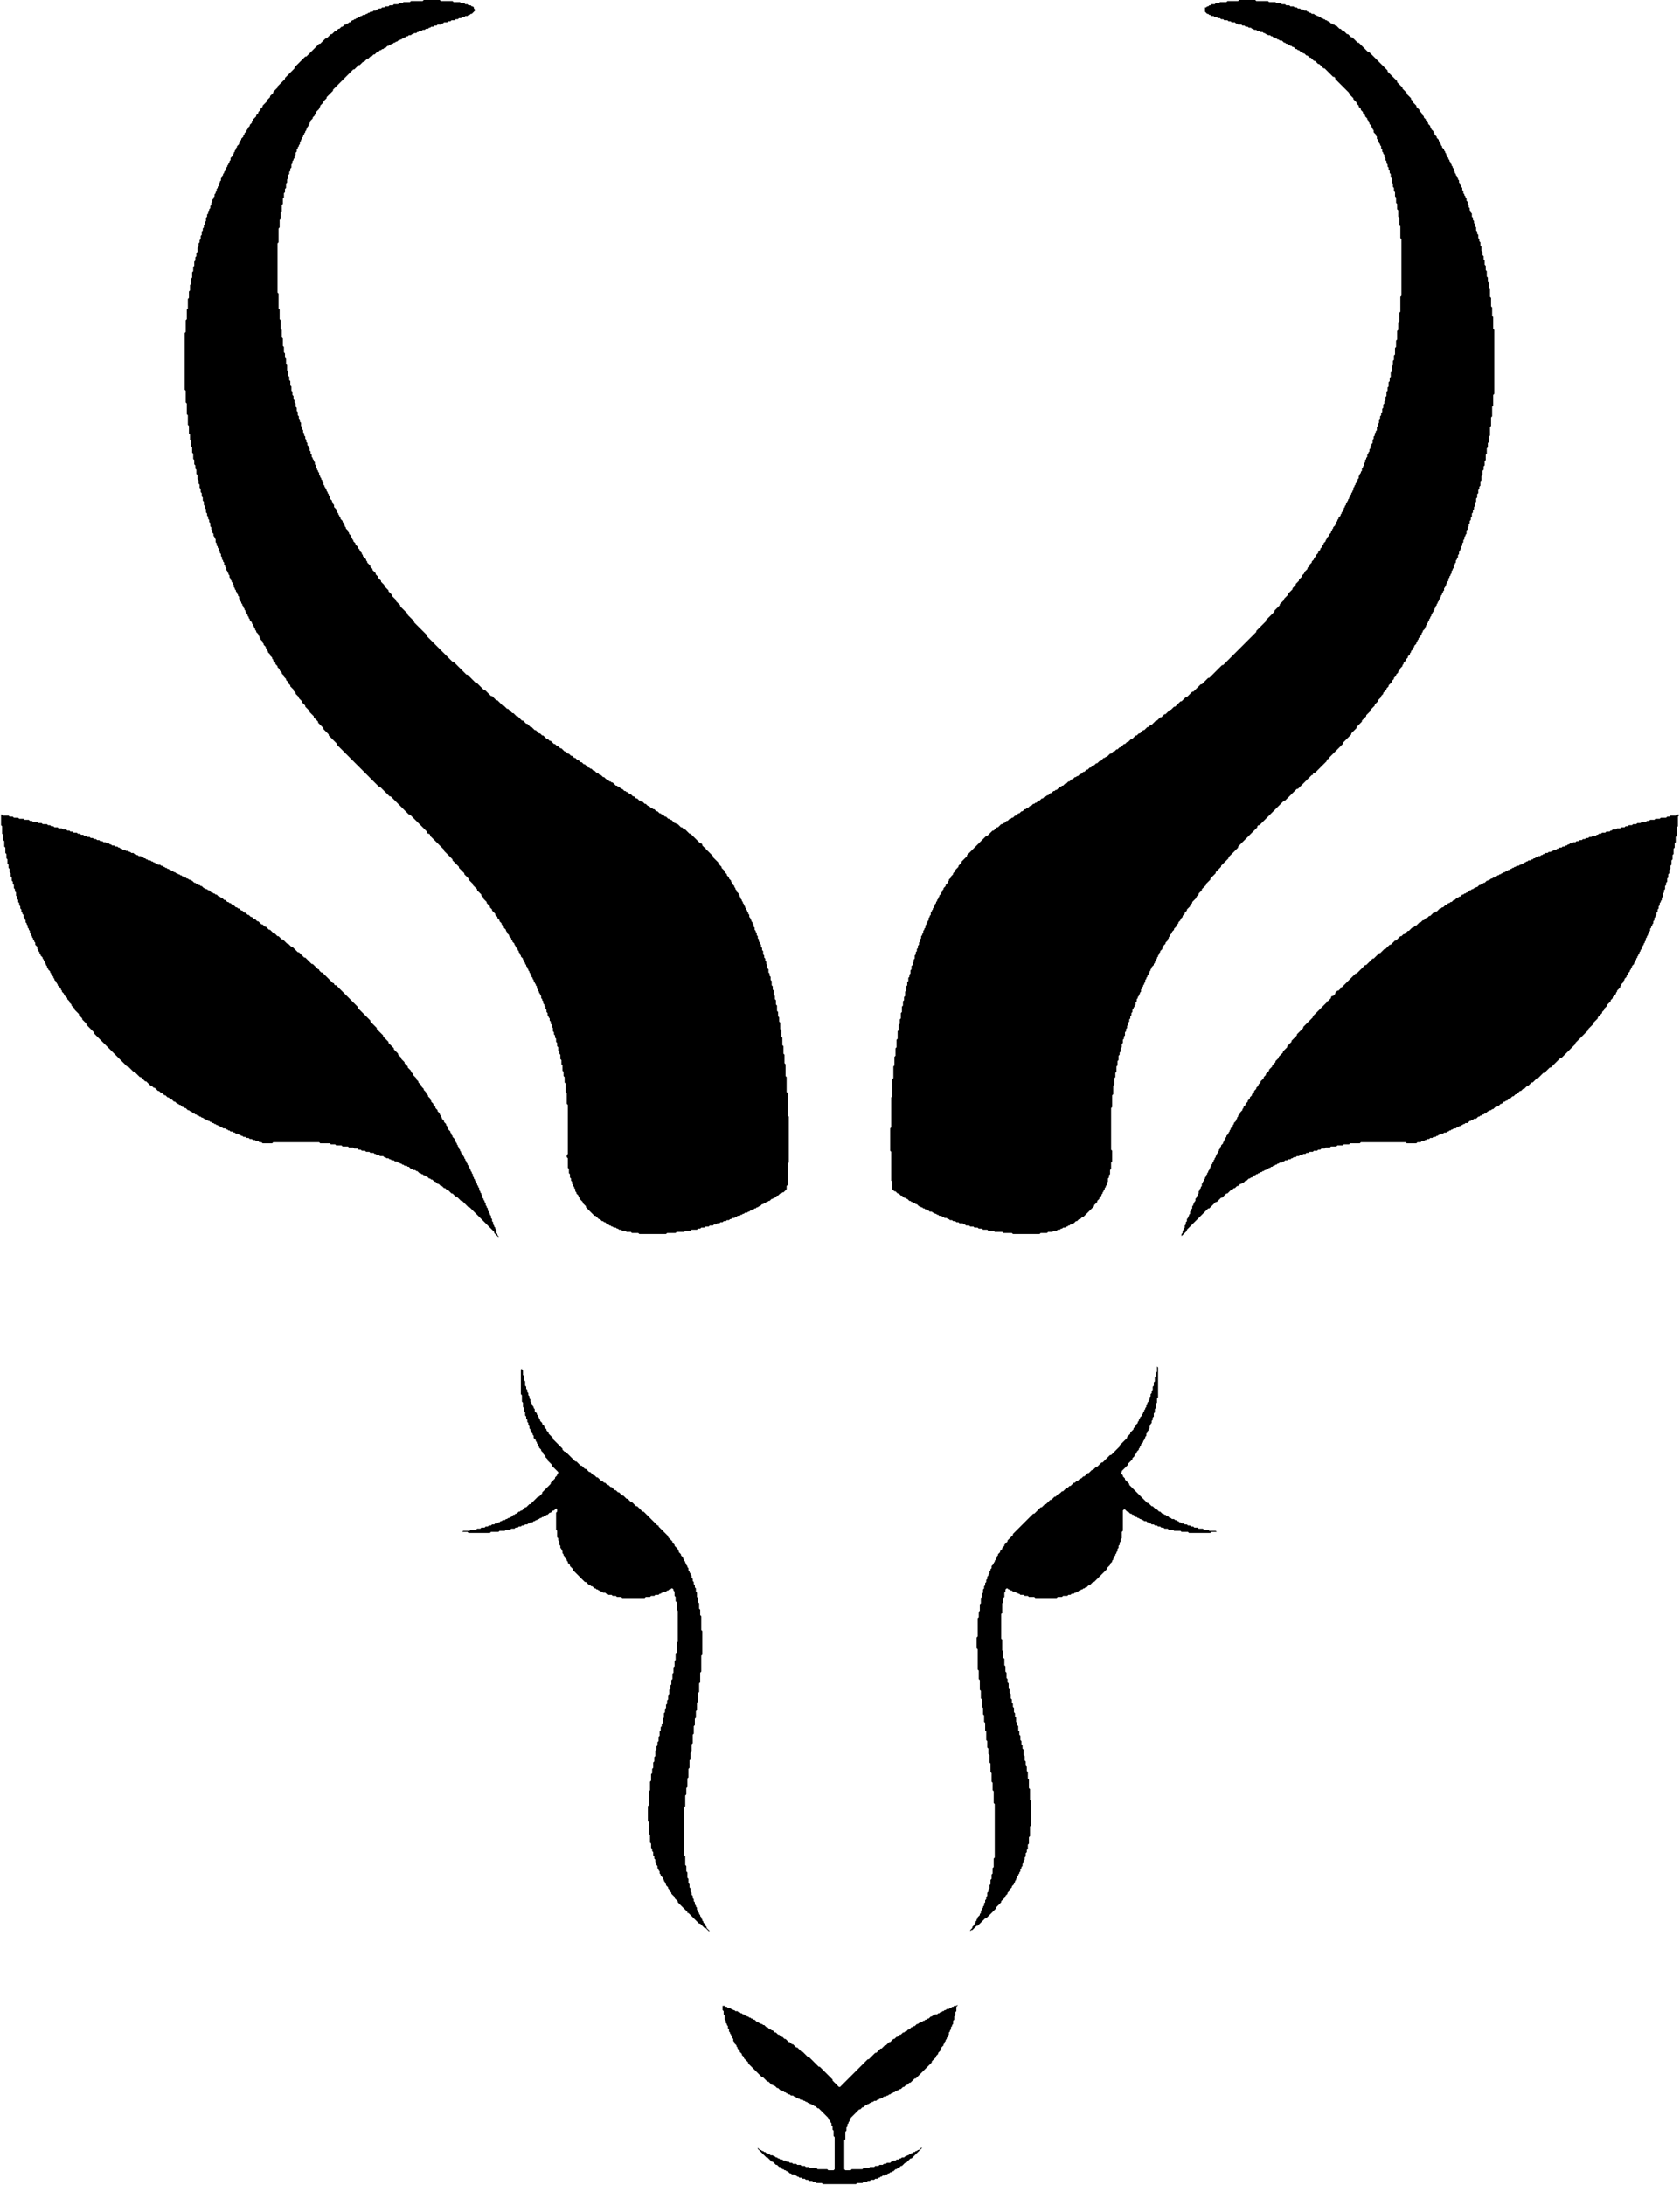
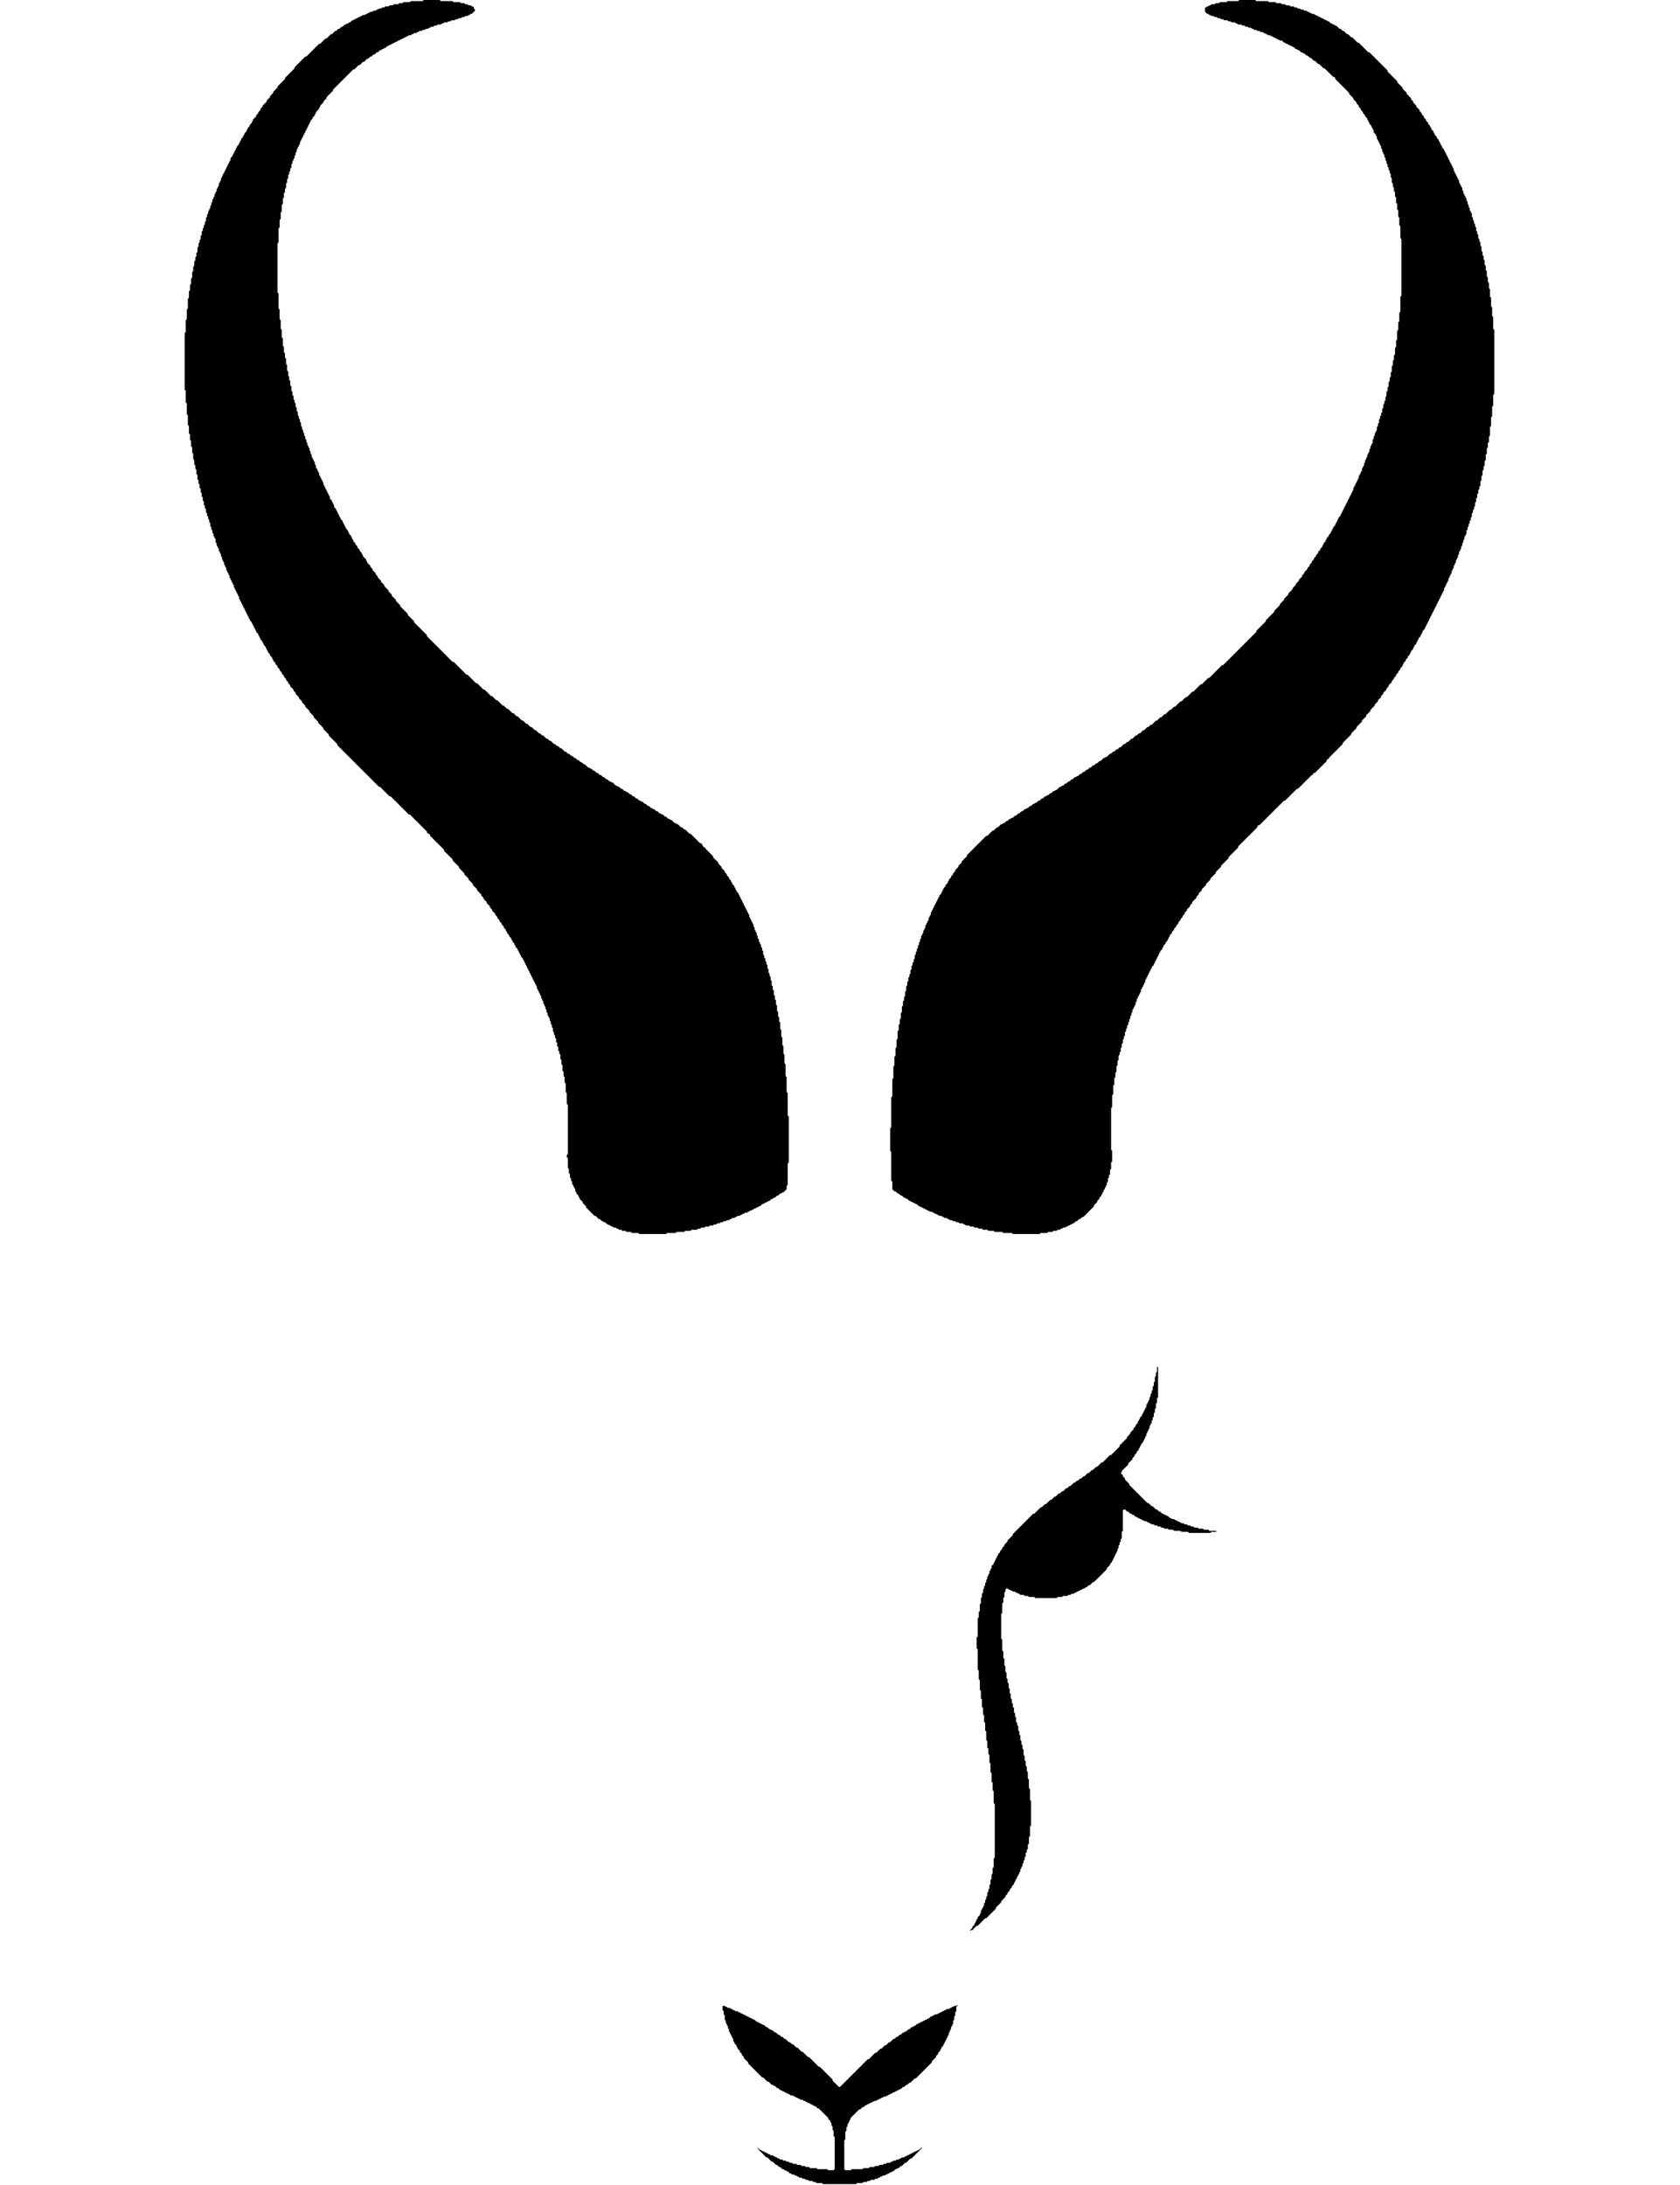
<svg xmlns="http://www.w3.org/2000/svg" width="1574" height="2047" viewBox="0 0 1574 2047">
  <g fill="#000000" fill-rule="evenodd" stroke="none">
    <path d="M676.00,1878.00 L677.00,1879.00 L677.00,1883.00 L678.00,1884.00 L678.00,1887.00 L679.00,1888.00 L679.00,1892.00 L680.00,1893.00 L680.00,1895.00 L681.00,1896.00 L681.00,1897.00 L682.00,1898.00 L682.00,1900.00 L683.00,1901.00 L683.00,1903.00 L684.00,1904.00 L684.00,1905.00 L685.00,1906.00 L685.00,1907.00 L686.00,1908.00 L686.00,1909.00 L687.00,1910.00 L687.00,1912.00 L688.00,1913.00 L688.00,1914.00 L690.00,1916.00 L690.00,1917.00 L691.00,1918.00 L691.00,1919.00 L693.00,1921.00 L693.00,1922.00 L695.00,1924.00 L695.00,1925.00 L697.00,1927.00 L697.00,1928.00 L701.00,1932.00 L701.00,1933.00 L714.00,1946.00 L715.00,1946.00 L719.00,1950.00 L720.00,1950.00 L723.00,1953.00 L724.00,1953.00 L725.00,1954.00 L726.00,1954.00 L728.00,1956.00 L729.00,1956.00 L731.00,1958.00 L732.00,1958.00 L733.00,1959.00 L734.00,1959.00 L735.00,1960.00 L736.00,1960.00 L737.00,1961.00 L738.00,1961.00 L739.00,1962.00 L740.00,1962.00 L741.00,1963.00 L743.00,1963.00 L744.00,1964.00 L745.00,1964.00 L746.00,1965.00 L747.00,1965.00 L748.00,1966.00 L749.00,1966.00 L750.00,1967.00 L752.00,1967.00 L753.00,1968.00 L754.00,1968.00 L755.00,1969.00 L756.00,1969.00 L757.00,1970.00 L758.00,1970.00 L759.00,1971.00 L760.00,1971.00 L761.00,1972.00 L762.00,1972.00 L763.00,1973.00 L764.00,1973.00 L766.00,1975.00 L767.00,1975.00 L776.00,1984.00 L776.00,1985.00 L778.00,1987.00 L778.00,1988.00 L779.00,1989.00 L779.00,1991.00 L780.00,1992.00 L780.00,1995.00 L781.00,1996.00 L781.00,2001.00 L782.00,2002.00 L782.00,2032.00 L781.00,2033.00 L776.00,2033.00 L775.00,2032.00 L766.00,2032.00 L765.00,2031.00 L759.00,2031.00 L758.00,2030.00 L755.00,2030.00 L754.00,2029.00 L751.00,2029.00 L750.00,2028.00 L747.00,2028.00 L746.00,2027.00 L743.00,2027.00 L742.00,2026.00 L740.00,2026.00 L739.00,2025.00 L737.00,2025.00 L736.00,2024.00 L734.00,2024.00 L733.00,2023.00 L731.00,2023.00 L730.00,2022.00 L729.00,2022.00 L728.00,2021.00 L727.00,2021.00 L726.00,2020.00 L725.00,2020.00 L724.00,2019.00 L722.00,2019.00 L721.00,2018.00 L720.00,2018.00 L719.00,2017.00 L718.00,2017.00 L717.00,2016.00 L716.00,2016.00 L715.00,2015.00 L714.00,2015.00 L713.00,2014.00 L712.00,2014.00 L710.00,2012.00 L710.00,2013.00 L718.00,2021.00 L719.00,2021.00 L723.00,2025.00 L724.00,2025.00 L727.00,2028.00 L728.00,2028.00 L730.00,2030.00 L731.00,2030.00 L733.00,2032.00 L734.00,2032.00 L735.00,2033.00 L736.00,2033.00 L737.00,2034.00 L738.00,2034.00 L740.00,2036.00 L741.00,2036.00 L742.00,2037.00 L744.00,2037.00 L745.00,2038.00 L746.00,2038.00 L747.00,2039.00 L748.00,2039.00 L749.00,2040.00 L751.00,2040.00 L752.00,2041.00 L754.00,2041.00 L755.00,2042.00 L757.00,2042.00 L758.00,2043.00 L761.00,2043.00 L762.00,2044.00 L764.00,2044.00 L765.00,2045.00 L770.00,2045.00 L771.00,2046.00 L802.00,2046.00 L803.00,2045.00 L808.00,2045.00 L809.00,2044.00 L812.00,2044.00 L813.00,2043.00 L815.00,2043.00 L816.00,2042.00 L819.00,2042.00 L820.00,2041.00 L822.00,2041.00 L823.00,2040.00 L824.00,2040.00 L825.00,2039.00 L826.00,2039.00 L827.00,2038.00 L829.00,2038.00 L830.00,2037.00 L831.00,2037.00 L832.00,2036.00 L833.00,2036.00 L834.00,2035.00 L835.00,2035.00 L836.00,2034.00 L837.00,2034.00 L839.00,2032.00 L840.00,2032.00 L841.00,2031.00 L842.00,2031.00 L844.00,2029.00 L845.00,2029.00 L848.00,2026.00 L849.00,2026.00 L853.00,2022.00 L854.00,2022.00 L864.00,2012.00 L863.00,2012.00 L861.00,2014.00 L860.00,2014.00 L859.00,2015.00 L858.00,2015.00 L857.00,2016.00 L856.00,2016.00 L855.00,2017.00 L854.00,2017.00 L853.00,2018.00 L852.00,2018.00 L851.00,2019.00 L850.00,2019.00 L849.00,2020.00 L848.00,2020.00 L847.00,2021.00 L845.00,2021.00 L844.00,2022.00 L843.00,2022.00 L842.00,2023.00 L840.00,2023.00 L839.00,2024.00 L837.00,2024.00 L836.00,2025.00 L835.00,2025.00 L834.00,2026.00 L831.00,2026.00 L830.00,2027.00 L828.00,2027.00 L827.00,2028.00 L824.00,2028.00 L823.00,2029.00 L820.00,2029.00 L819.00,2030.00 L815.00,2030.00 L814.00,2031.00 L809.00,2031.00 L808.00,2032.00 L798.00,2032.00 L797.00,2033.00 L792.00,2033.00 L791.00,2032.00 L791.00,2005.00 L792.00,2004.00 L792.00,1997.00 L793.00,1996.00 L793.00,1993.00 L794.00,1992.00 L794.00,1990.00 L795.00,1989.00 L795.00,1988.00 L796.00,1987.00 L796.00,1986.00 L797.00,1985.00 L797.00,1984.00 L805.00,1976.00 L806.00,1976.00 L808.00,1974.00 L809.00,1974.00 L811.00,1972.00 L812.00,1972.00 L813.00,1971.00 L814.00,1971.00 L815.00,1970.00 L816.00,1970.00 L817.00,1969.00 L818.00,1969.00 L819.00,1968.00 L821.00,1968.00 L822.00,1967.00 L823.00,1967.00 L824.00,1966.00 L825.00,1966.00 L826.00,1965.00 L827.00,1965.00 L828.00,1964.00 L830.00,1964.00 L831.00,1963.00 L832.00,1963.00 L833.00,1962.00 L834.00,1962.00 L835.00,1961.00 L836.00,1961.00 L837.00,1960.00 L838.00,1960.00 L839.00,1959.00 L840.00,1959.00 L841.00,1958.00 L842.00,1958.00 L843.00,1957.00 L844.00,1957.00 L846.00,1955.00 L847.00,1955.00 L849.00,1953.00 L850.00,1953.00 L852.00,1951.00 L853.00,1951.00 L857.00,1947.00 L858.00,1947.00 L873.00,1932.00 L873.00,1931.00 L877.00,1927.00 L877.00,1926.00 L879.00,1924.00 L879.00,1923.00 L881.00,1921.00 L881.00,1920.00 L882.00,1919.00 L882.00,1918.00 L884.00,1916.00 L884.00,1915.00 L885.00,1914.00 L885.00,1913.00 L886.00,1912.00 L886.00,1911.00 L887.00,1910.00 L887.00,1909.00 L888.00,1908.00 L888.00,1907.00 L889.00,1906.00 L889.00,1904.00 L890.00,1903.00 L890.00,1902.00 L891.00,1901.00 L891.00,1899.00 L892.00,1898.00 L892.00,1897.00 L893.00,1896.00 L893.00,1893.00 L894.00,1892.00 L894.00,1889.00 L895.00,1888.00 L895.00,1885.00 L896.00,1884.00 L896.00,1880.00 L897.00,1879.00 L897.00,1878.00 L896.00,1879.00 L894.00,1879.00 L893.00,1880.00 L892.00,1880.00 L891.00,1881.00 L890.00,1881.00 L889.00,1882.00 L887.00,1882.00 L886.00,1883.00 L885.00,1883.00 L884.00,1884.00 L883.00,1884.00 L882.00,1885.00 L881.00,1885.00 L880.00,1886.00 L879.00,1886.00 L878.00,1887.00 L876.00,1887.00 L875.00,1888.00 L874.00,1888.00 L873.00,1889.00 L872.00,1889.00 L870.00,1891.00 L869.00,1891.00 L868.00,1892.00 L867.00,1892.00 L866.00,1893.00 L865.00,1893.00 L864.00,1894.00 L863.00,1894.00 L862.00,1895.00 L861.00,1895.00 L860.00,1896.00 L859.00,1896.00 L857.00,1898.00 L856.00,1898.00 L855.00,1899.00 L854.00,1899.00 L852.00,1901.00 L851.00,1901.00 L849.00,1903.00 L848.00,1903.00 L847.00,1904.00 L846.00,1904.00 L844.00,1906.00 L843.00,1906.00 L841.00,1908.00 L840.00,1908.00 L838.00,1910.00 L837.00,1910.00 L834.00,1913.00 L833.00,1913.00 L830.00,1916.00 L829.00,1916.00 L826.00,1919.00 L825.00,1919.00 L821.00,1923.00 L820.00,1923.00 L814.00,1929.00 L813.00,1929.00 L787.00,1955.00 L786.00,1955.00 L780.00,1949.00 L780.00,1948.00 L768.00,1936.00 L767.00,1936.00 L758.00,1927.00 L757.00,1927.00 L752.00,1922.00 L751.00,1922.00 L747.00,1918.00 L746.00,1918.00 L743.00,1915.00 L742.00,1915.00 L740.00,1913.00 L739.00,1913.00 L736.00,1910.00 L735.00,1910.00 L733.00,1908.00 L732.00,1908.00 L730.00,1906.00 L729.00,1906.00 L727.00,1904.00 L726.00,1904.00 L724.00,1902.00 L723.00,1902.00 L722.00,1901.00 L721.00,1901.00 L719.00,1899.00 L718.00,1899.00 L716.00,1897.00 L715.00,1897.00 L714.00,1896.00 L713.00,1896.00 L712.00,1895.00 L711.00,1895.00 L710.00,1894.00 L709.00,1894.00 L707.00,1892.00 L706.00,1892.00 L705.00,1891.00 L704.00,1891.00 L703.00,1890.00 L702.00,1890.00 L701.00,1889.00 L700.00,1889.00 L699.00,1888.00 L698.00,1888.00 L697.00,1887.00 L696.00,1887.00 L695.00,1886.00 L694.00,1886.00 L693.00,1885.00 L692.00,1885.00 L691.00,1884.00 L689.00,1884.00 L688.00,1883.00 L687.00,1883.00 L686.00,1882.00 L685.00,1882.00 L684.00,1881.00 L682.00,1881.00 L681.00,1880.00 L680.00,1880.00 L679.00,1879.00 L677.00,1879.00 Z" />
    <path d="M1084.00,1278.00 L1084.00,1285.00 L1083.00,1286.00 L1083.00,1289.00 L1082.00,1290.00 L1082.00,1294.00 L1081.00,1295.00 L1081.00,1298.00 L1080.00,1299.00 L1080.00,1302.00 L1079.00,1303.00 L1079.00,1305.00 L1078.00,1306.00 L1078.00,1308.00 L1077.00,1309.00 L1077.00,1311.00 L1076.00,1312.00 L1076.00,1313.00 L1075.00,1314.00 L1075.00,1315.00 L1074.00,1316.00 L1074.00,1318.00 L1073.00,1319.00 L1073.00,1320.00 L1072.00,1321.00 L1072.00,1322.00 L1071.00,1323.00 L1071.00,1324.00 L1070.00,1325.00 L1070.00,1326.00 L1068.00,1328.00 L1068.00,1329.00 L1067.00,1330.00 L1067.00,1331.00 L1066.00,1332.00 L1066.00,1333.00 L1064.00,1335.00 L1064.00,1336.00 L1062.00,1338.00 L1062.00,1339.00 L1059.00,1342.00 L1059.00,1343.00 L1056.00,1346.00 L1056.00,1347.00 L1049.00,1354.00 L1049.00,1355.00 L1041.00,1363.00 L1040.00,1363.00 L1033.00,1370.00 L1032.00,1370.00 L1028.00,1374.00 L1027.00,1374.00 L1024.00,1377.00 L1023.00,1377.00 L1020.00,1380.00 L1019.00,1380.00 L1016.00,1383.00 L1015.00,1383.00 L1013.00,1385.00 L1012.00,1385.00 L1010.00,1387.00 L1009.00,1387.00 L1007.00,1389.00 L1006.00,1389.00 L1003.00,1392.00 L1002.00,1392.00 L1000.00,1394.00 L999.00,1394.00 L996.00,1397.00 L995.00,1397.00 L993.00,1399.00 L992.00,1399.00 L989.00,1402.00 L988.00,1402.00 L985.00,1405.00 L984.00,1405.00 L980.00,1409.00 L979.00,1409.00 L976.00,1412.00 L975.00,1412.00 L969.00,1418.00 L968.00,1418.00 L949.00,1437.00 L949.00,1438.00 L944.00,1443.00 L944.00,1444.00 L941.00,1447.00 L941.00,1448.00 L939.00,1450.00 L939.00,1451.00 L937.00,1453.00 L937.00,1454.00 L935.00,1456.00 L935.00,1457.00 L934.00,1458.00 L934.00,1459.00 L933.00,1460.00 L933.00,1461.00 L932.00,1462.00 L932.00,1463.00 L931.00,1464.00 L931.00,1465.00 L929.00,1467.00 L929.00,1469.00 L928.00,1470.00 L928.00,1471.00 L927.00,1472.00 L927.00,1474.00 L926.00,1475.00 L926.00,1476.00 L925.00,1477.00 L925.00,1479.00 L924.00,1480.00 L924.00,1482.00 L923.00,1483.00 L923.00,1485.00 L922.00,1486.00 L922.00,1488.00 L921.00,1489.00 L921.00,1492.00 L920.00,1493.00 L920.00,1496.00 L919.00,1497.00 L919.00,1502.00 L918.00,1503.00 L918.00,1509.00 L917.00,1510.00 L917.00,1515.00 L916.00,1516.00 L916.00,1533.00 L915.00,1534.00 L915.00,1544.00 L916.00,1545.00 L916.00,1564.00 L917.00,1565.00 L917.00,1573.00 L918.00,1574.00 L918.00,1583.00 L919.00,1584.00 L919.00,1591.00 L920.00,1592.00 L920.00,1599.00 L921.00,1600.00 L921.00,1606.00 L922.00,1607.00 L922.00,1613.00 L923.00,1614.00 L923.00,1621.00 L924.00,1622.00 L924.00,1630.00 L925.00,1631.00 L925.00,1637.00 L926.00,1638.00 L926.00,1643.00 L927.00,1644.00 L927.00,1651.00 L928.00,1652.00 L928.00,1660.00 L929.00,1661.00 L929.00,1669.00 L930.00,1670.00 L930.00,1677.00 L931.00,1678.00 L931.00,1689.00 L932.00,1690.00 L932.00,1740.00 L931.00,1741.00 L931.00,1749.00 L930.00,1750.00 L930.00,1755.00 L929.00,1756.00 L929.00,1760.00 L928.00,1761.00 L928.00,1765.00 L927.00,1766.00 L927.00,1769.00 L926.00,1770.00 L926.00,1772.00 L925.00,1773.00 L925.00,1776.00 L924.00,1777.00 L924.00,1779.00 L923.00,1780.00 L923.00,1782.00 L922.00,1783.00 L922.00,1785.00 L921.00,1786.00 L921.00,1787.00 L920.00,1788.00 L920.00,1789.00 L919.00,1790.00 L919.00,1792.00 L918.00,1793.00 L918.00,1794.00 L916.00,1796.00 L916.00,1797.00 L915.00,1798.00 L915.00,1799.00 L914.00,1800.00 L914.00,1801.00 L913.00,1802.00 L913.00,1803.00 L911.00,1805.00 L911.00,1806.00 L909.00,1808.00 L909.00,1809.00 L908.00,1810.00 L910.00,1808.00 L911.00,1808.00 L915.00,1804.00 L916.00,1804.00 L923.00,1797.00 L924.00,1797.00 L933.00,1788.00 L933.00,1787.00 L938.00,1782.00 L938.00,1781.00 L942.00,1777.00 L942.00,1776.00 L944.00,1774.00 L944.00,1773.00 L946.00,1771.00 L946.00,1770.00 L948.00,1768.00 L948.00,1767.00 L950.00,1765.00 L950.00,1764.00 L951.00,1763.00 L951.00,1762.00 L952.00,1761.00 L952.00,1760.00 L953.00,1759.00 L953.00,1758.00 L954.00,1757.00 L954.00,1756.00 L955.00,1755.00 L955.00,1754.00 L956.00,1753.00 L956.00,1751.00 L957.00,1750.00 L957.00,1749.00 L958.00,1748.00 L958.00,1746.00 L959.00,1745.00 L959.00,1743.00 L960.00,1742.00 L960.00,1740.00 L961.00,1739.00 L961.00,1736.00 L962.00,1735.00 L962.00,1733.00 L963.00,1732.00 L963.00,1728.00 L964.00,1727.00 L964.00,1721.00 L965.00,1720.00 L965.00,1711.00 L966.00,1710.00 L966.00,1687.00 L965.00,1686.00 L965.00,1676.00 L964.00,1675.00 L964.00,1667.00 L963.00,1666.00 L963.00,1660.00 L962.00,1659.00 L962.00,1655.00 L961.00,1654.00 L961.00,1650.00 L960.00,1649.00 L960.00,1645.00 L959.00,1644.00 L959.00,1639.00 L958.00,1638.00 L958.00,1635.00 L957.00,1634.00 L957.00,1631.00 L956.00,1630.00 L956.00,1626.00 L955.00,1625.00 L955.00,1622.00 L954.00,1621.00 L954.00,1617.00 L953.00,1616.00 L953.00,1614.00 L952.00,1613.00 L952.00,1609.00 L951.00,1608.00 L951.00,1605.00 L950.00,1604.00 L950.00,1600.00 L949.00,1599.00 L949.00,1596.00 L948.00,1595.00 L948.00,1592.00 L947.00,1591.00 L947.00,1587.00 L946.00,1586.00 L946.00,1582.00 L945.00,1581.00 L945.00,1577.00 L944.00,1576.00 L944.00,1573.00 L943.00,1572.00 L943.00,1567.00 L942.00,1566.00 L942.00,1561.00 L941.00,1560.00 L941.00,1554.00 L940.00,1553.00 L940.00,1547.00 L939.00,1546.00 L939.00,1536.00 L938.00,1535.00 L938.00,1512.00 L939.00,1511.00 L939.00,1502.00 L940.00,1501.00 L940.00,1497.00 L941.00,1496.00 L941.00,1492.00 L942.00,1491.00 L942.00,1489.00 L943.00,1488.00 L944.00,1488.00 L945.00,1489.00 L946.00,1489.00 L947.00,1490.00 L948.00,1490.00 L949.00,1491.00 L951.00,1491.00 L952.00,1492.00 L953.00,1492.00 L954.00,1493.00 L955.00,1493.00 L956.00,1494.00 L959.00,1494.00 L960.00,1495.00 L963.00,1495.00 L964.00,1496.00 L969.00,1496.00 L970.00,1497.00 L990.00,1497.00 L991.00,1496.00 L995.00,1496.00 L996.00,1495.00 L1000.00,1495.00 L1001.00,1494.00 L1003.00,1494.00 L1004.00,1493.00 L1006.00,1493.00 L1007.00,1492.00 L1008.00,1492.00 L1009.00,1491.00 L1010.00,1491.00 L1011.00,1490.00 L1012.00,1490.00 L1013.00,1489.00 L1014.00,1489.00 L1015.00,1488.00 L1016.00,1488.00 L1017.00,1487.00 L1018.00,1487.00 L1020.00,1485.00 L1021.00,1485.00 L1024.00,1482.00 L1025.00,1482.00 L1037.00,1470.00 L1037.00,1469.00 L1040.00,1466.00 L1040.00,1465.00 L1042.00,1463.00 L1042.00,1462.00 L1043.00,1461.00 L1043.00,1460.00 L1044.00,1459.00 L1044.00,1458.00 L1045.00,1457.00 L1045.00,1456.00 L1046.00,1455.00 L1046.00,1454.00 L1047.00,1453.00 L1047.00,1451.00 L1048.00,1450.00 L1048.00,1448.00 L1049.00,1447.00 L1049.00,1445.00 L1050.00,1444.00 L1050.00,1442.00 L1051.00,1441.00 L1051.00,1435.00 L1052.00,1434.00 L1052.00,1415.00 L1053.00,1414.00 L1054.00,1414.00 L1056.00,1416.00 L1057.00,1416.00 L1059.00,1418.00 L1060.00,1418.00 L1061.00,1419.00 L1062.00,1419.00 L1064.00,1421.00 L1065.00,1421.00 L1066.00,1422.00 L1067.00,1422.00 L1068.00,1423.00 L1069.00,1423.00 L1070.00,1424.00 L1071.00,1424.00 L1072.00,1425.00 L1074.00,1425.00 L1075.00,1426.00 L1076.00,1426.00 L1077.00,1427.00 L1078.00,1427.00 L1079.00,1428.00 L1081.00,1428.00 L1082.00,1429.00 L1084.00,1429.00 L1085.00,1430.00 L1087.00,1430.00 L1088.00,1431.00 L1090.00,1431.00 L1091.00,1432.00 L1094.00,1432.00 L1095.00,1433.00 L1099.00,1433.00 L1100.00,1434.00 L1106.00,1434.00 L1107.00,1435.00 L1113.00,1435.00 L1114.00,1436.00 L1134.00,1436.00 L1135.00,1435.00 L1142.00,1435.00 L1140.00,1435.00 L1139.00,1434.00 L1133.00,1434.00 L1132.00,1433.00 L1128.00,1433.00 L1127.00,1432.00 L1123.00,1432.00 L1122.00,1431.00 L1119.00,1431.00 L1118.00,1430.00 L1116.00,1430.00 L1115.00,1429.00 L1113.00,1429.00 L1112.00,1428.00 L1110.00,1428.00 L1109.00,1427.00 L1107.00,1427.00 L1106.00,1426.00 L1105.00,1426.00 L1104.00,1425.00 L1103.00,1425.00 L1102.00,1424.00 L1101.00,1424.00 L1100.00,1423.00 L1098.00,1423.00 L1097.00,1422.00 L1096.00,1422.00 L1094.00,1420.00 L1093.00,1420.00 L1092.00,1419.00 L1091.00,1419.00 L1090.00,1418.00 L1089.00,1418.00 L1087.00,1416.00 L1086.00,1416.00 L1084.00,1414.00 L1083.00,1414.00 L1080.00,1411.00 L1079.00,1411.00 L1076.00,1408.00 L1075.00,1408.00 L1058.00,1391.00 L1058.00,1390.00 L1054.00,1386.00 L1054.00,1385.00 L1052.00,1383.00 L1052.00,1382.00 L1050.00,1380.00 L1051.00,1379.00 L1051.00,1378.00 L1057.00,1372.00 L1057.00,1371.00 L1061.00,1367.00 L1061.00,1366.00 L1063.00,1364.00 L1063.00,1363.00 L1065.00,1361.00 L1065.00,1360.00 L1067.00,1358.00 L1067.00,1357.00 L1068.00,1356.00 L1068.00,1355.00 L1069.00,1354.00 L1069.00,1353.00 L1071.00,1351.00 L1071.00,1350.00 L1072.00,1349.00 L1072.00,1348.00 L1073.00,1347.00 L1073.00,1346.00 L1074.00,1345.00 L1074.00,1343.00 L1075.00,1342.00 L1075.00,1341.00 L1076.00,1340.00 L1076.00,1339.00 L1077.00,1338.00 L1077.00,1336.00 L1078.00,1335.00 L1078.00,1334.00 L1079.00,1333.00 L1079.00,1331.00 L1080.00,1330.00 L1080.00,1328.00 L1081.00,1327.00 L1081.00,1324.00 L1082.00,1323.00 L1082.00,1320.00 L1083.00,1319.00 L1083.00,1315.00 L1084.00,1314.00 L1084.00,1310.00 L1085.00,1309.00 L1085.00,1281.00 L1084.00,1280.00 Z" />
-     <path d="M489.00,1278.00 L489.00,1282.00 L488.00,1283.00 L488.00,1306.00 L489.00,1307.00 L489.00,1313.00 L490.00,1314.00 L490.00,1318.00 L491.00,1319.00 L491.00,1322.00 L492.00,1323.00 L492.00,1326.00 L493.00,1327.00 L493.00,1329.00 L494.00,1330.00 L494.00,1332.00 L495.00,1333.00 L495.00,1335.00 L496.00,1336.00 L496.00,1338.00 L497.00,1339.00 L497.00,1340.00 L498.00,1341.00 L498.00,1342.00 L499.00,1343.00 L499.00,1344.00 L500.00,1345.00 L500.00,1347.00 L502.00,1349.00 L502.00,1350.00 L503.00,1351.00 L503.00,1352.00 L504.00,1353.00 L504.00,1354.00 L505.00,1355.00 L505.00,1356.00 L507.00,1358.00 L507.00,1359.00 L509.00,1361.00 L509.00,1362.00 L511.00,1364.00 L511.00,1365.00 L513.00,1367.00 L513.00,1368.00 L517.00,1372.00 L517.00,1373.00 L523.00,1379.00 L523.00,1380.00 L522.00,1381.00 L522.00,1382.00 L520.00,1384.00 L520.00,1385.00 L516.00,1389.00 L516.00,1390.00 L508.00,1398.00 L508.00,1399.00 L505.00,1402.00 L504.00,1402.00 L497.00,1409.00 L496.00,1409.00 L493.00,1412.00 L492.00,1412.00 L489.00,1415.00 L488.00,1415.00 L487.00,1416.00 L486.00,1416.00 L484.00,1418.00 L483.00,1418.00 L482.00,1419.00 L481.00,1419.00 L479.00,1421.00 L478.00,1421.00 L477.00,1422.00 L476.00,1422.00 L475.00,1423.00 L474.00,1423.00 L473.00,1424.00 L471.00,1424.00 L470.00,1425.00 L469.00,1425.00 L468.00,1426.00 L467.00,1426.00 L466.00,1427.00 L464.00,1427.00 L463.00,1428.00 L461.00,1428.00 L460.00,1429.00 L458.00,1429.00 L457.00,1430.00 L455.00,1430.00 L454.00,1431.00 L451.00,1431.00 L450.00,1432.00 L447.00,1432.00 L446.00,1433.00 L441.00,1433.00 L440.00,1434.00 L434.00,1434.00 L433.00,1435.00 L431.00,1435.00 L438.00,1435.00 L439.00,1436.00 L459.00,1436.00 L460.00,1435.00 L467.00,1435.00 L468.00,1434.00 L473.00,1434.00 L474.00,1433.00 L478.00,1433.00 L479.00,1432.00 L482.00,1432.00 L483.00,1431.00 L485.00,1431.00 L486.00,1430.00 L488.00,1430.00 L489.00,1429.00 L491.00,1429.00 L492.00,1428.00 L494.00,1428.00 L495.00,1427.00 L496.00,1427.00 L497.00,1426.00 L499.00,1426.00 L500.00,1425.00 L501.00,1425.00 L502.00,1424.00 L503.00,1424.00 L504.00,1423.00 L505.00,1423.00 L506.00,1422.00 L507.00,1422.00 L508.00,1421.00 L509.00,1421.00 L510.00,1420.00 L511.00,1420.00 L512.00,1419.00 L513.00,1419.00 L515.00,1417.00 L516.00,1417.00 L518.00,1415.00 L519.00,1415.00 L521.00,1413.00 L522.00,1414.00 L522.00,1416.00 L521.00,1417.00 L521.00,1433.00 L522.00,1434.00 L522.00,1440.00 L523.00,1441.00 L523.00,1443.00 L524.00,1444.00 L524.00,1447.00 L525.00,1448.00 L525.00,1450.00 L526.00,1451.00 L526.00,1452.00 L527.00,1453.00 L527.00,1455.00 L528.00,1456.00 L528.00,1457.00 L529.00,1458.00 L529.00,1459.00 L531.00,1461.00 L531.00,1462.00 L532.00,1463.00 L532.00,1464.00 L534.00,1466.00 L534.00,1467.00 L537.00,1470.00 L537.00,1471.00 L548.00,1482.00 L549.00,1482.00 L552.00,1485.00 L553.00,1485.00 L554.00,1486.00 L555.00,1486.00 L557.00,1488.00 L558.00,1488.00 L559.00,1489.00 L560.00,1489.00 L561.00,1490.00 L562.00,1490.00 L563.00,1491.00 L564.00,1491.00 L565.00,1492.00 L567.00,1492.00 L568.00,1493.00 L569.00,1493.00 L570.00,1494.00 L573.00,1494.00 L574.00,1495.00 L577.00,1495.00 L578.00,1496.00 L582.00,1496.00 L583.00,1497.00 L604.00,1497.00 L605.00,1496.00 L609.00,1496.00 L610.00,1495.00 L613.00,1495.00 L614.00,1494.00 L617.00,1494.00 L618.00,1493.00 L619.00,1493.00 L620.00,1492.00 L621.00,1492.00 L622.00,1491.00 L624.00,1491.00 L625.00,1490.00 L626.00,1490.00 L627.00,1489.00 L628.00,1489.00 L629.00,1488.00 L630.00,1488.00 L631.00,1489.00 L631.00,1490.00 L632.00,1491.00 L632.00,1495.00 L633.00,1496.00 L633.00,1500.00 L634.00,1501.00 L634.00,1508.00 L635.00,1509.00 L635.00,1538.00 L634.00,1539.00 L634.00,1548.00 L633.00,1549.00 L633.00,1555.00 L632.00,1556.00 L632.00,1561.00 L631.00,1562.00 L631.00,1567.00 L630.00,1568.00 L630.00,1573.00 L629.00,1574.00 L629.00,1578.00 L628.00,1579.00 L628.00,1582.00 L627.00,1583.00 L627.00,1587.00 L626.00,1588.00 L626.00,1592.00 L625.00,1593.00 L625.00,1596.00 L624.00,1597.00 L624.00,1600.00 L623.00,1601.00 L623.00,1604.00 L622.00,1605.00 L622.00,1609.00 L621.00,1610.00 L621.00,1614.00 L620.00,1615.00 L620.00,1617.00 L619.00,1618.00 L619.00,1621.00 L618.00,1622.00 L618.00,1626.00 L617.00,1627.00 L617.00,1631.00 L616.00,1632.00 L616.00,1635.00 L615.00,1636.00 L615.00,1639.00 L614.00,1640.00 L614.00,1645.00 L613.00,1646.00 L613.00,1650.00 L612.00,1651.00 L612.00,1656.00 L611.00,1657.00 L611.00,1661.00 L610.00,1662.00 L610.00,1668.00 L609.00,1669.00 L609.00,1677.00 L608.00,1678.00 L608.00,1691.00 L607.00,1692.00 L607.00,1706.00 L608.00,1707.00 L608.00,1718.00 L609.00,1719.00 L609.00,1726.00 L610.00,1727.00 L610.00,1731.00 L611.00,1732.00 L611.00,1734.00 L612.00,1735.00 L612.00,1738.00 L613.00,1739.00 L613.00,1741.00 L614.00,1742.00 L614.00,1745.00 L615.00,1746.00 L615.00,1747.00 L616.00,1748.00 L616.00,1750.00 L617.00,1751.00 L617.00,1752.00 L618.00,1753.00 L618.00,1755.00 L619.00,1756.00 L619.00,1757.00 L621.00,1759.00 L621.00,1760.00 L622.00,1761.00 L622.00,1762.00 L623.00,1763.00 L623.00,1764.00 L624.00,1765.00 L624.00,1766.00 L626.00,1768.00 L626.00,1769.00 L627.00,1770.00 L627.00,1771.00 L629.00,1773.00 L629.00,1774.00 L632.00,1777.00 L632.00,1778.00 L635.00,1781.00 L635.00,1782.00 L644.00,1791.00 L644.00,1792.00 L645.00,1792.00 L655.00,1802.00 L656.00,1802.00 L660.00,1806.00 L661.00,1806.00 L664.00,1809.00 L665.00,1809.00 L662.00,1806.00 L662.00,1805.00 L661.00,1804.00 L661.00,1803.00 L659.00,1801.00 L659.00,1800.00 L658.00,1799.00 L658.00,1798.00 L657.00,1797.00 L657.00,1796.00 L656.00,1795.00 L656.00,1794.00 L655.00,1793.00 L655.00,1792.00 L654.00,1791.00 L654.00,1790.00 L653.00,1789.00 L653.00,1787.00 L652.00,1786.00 L652.00,1785.00 L651.00,1784.00 L651.00,1782.00 L650.00,1781.00 L650.00,1779.00 L649.00,1778.00 L649.00,1776.00 L648.00,1775.00 L648.00,1773.00 L647.00,1772.00 L647.00,1769.00 L646.00,1768.00 L646.00,1765.00 L645.00,1764.00 L645.00,1760.00 L644.00,1759.00 L644.00,1754.00 L643.00,1753.00 L643.00,1748.00 L642.00,1747.00 L642.00,1739.00 L641.00,1738.00 L641.00,1693.00 L642.00,1692.00 L642.00,1682.00 L643.00,1681.00 L643.00,1675.00 L644.00,1674.00 L644.00,1666.00 L645.00,1665.00 L645.00,1657.00 L646.00,1656.00 L646.00,1649.00 L647.00,1648.00 L647.00,1642.00 L648.00,1641.00 L648.00,1634.00 L649.00,1633.00 L649.00,1625.00 L650.00,1624.00 L650.00,1617.00 L651.00,1616.00 L651.00,1610.00 L652.00,1609.00 L652.00,1603.00 L653.00,1602.00 L653.00,1595.00 L654.00,1594.00 L654.00,1586.00 L655.00,1585.00 L655.00,1577.00 L656.00,1576.00 L656.00,1567.00 L657.00,1566.00 L657.00,1551.00 L658.00,1550.00 L658.00,1528.00 L657.00,1527.00 L657.00,1514.00 L656.00,1513.00 L656.00,1508.00 L655.00,1507.00 L655.00,1502.00 L654.00,1501.00 L654.00,1497.00 L653.00,1496.00 L653.00,1492.00 L652.00,1491.00 L652.00,1488.00 L651.00,1487.00 L651.00,1485.00 L650.00,1484.00 L650.00,1482.00 L649.00,1481.00 L649.00,1479.00 L648.00,1478.00 L648.00,1476.00 L647.00,1475.00 L647.00,1474.00 L646.00,1473.00 L646.00,1472.00 L645.00,1471.00 L645.00,1469.00 L644.00,1468.00 L644.00,1467.00 L643.00,1466.00 L643.00,1465.00 L642.00,1464.00 L642.00,1463.00 L641.00,1462.00 L641.00,1461.00 L640.00,1460.00 L640.00,1459.00 L638.00,1457.00 L638.00,1456.00 L636.00,1454.00 L636.00,1453.00 L635.00,1452.00 L635.00,1451.00 L632.00,1448.00 L632.00,1447.00 L630.00,1445.00 L630.00,1444.00 L626.00,1440.00 L626.00,1439.00 L617.00,1430.00 L617.00,1429.00 L616.00,1429.00 L603.00,1416.00 L602.00,1416.00 L597.00,1411.00 L596.00,1411.00 L592.00,1407.00 L591.00,1407.00 L588.00,1404.00 L587.00,1404.00 L584.00,1401.00 L583.00,1401.00 L580.00,1398.00 L579.00,1398.00 L577.00,1396.00 L576.00,1396.00 L573.00,1393.00 L572.00,1393.00 L570.00,1391.00 L569.00,1391.00 L567.00,1389.00 L566.00,1389.00 L564.00,1387.00 L563.00,1387.00 L560.00,1384.00 L559.00,1384.00 L557.00,1382.00 L556.00,1382.00 L553.00,1379.00 L552.00,1379.00 L549.00,1376.00 L548.00,1376.00 L545.00,1373.00 L544.00,1373.00 L540.00,1369.00 L539.00,1369.00 L530.00,1360.00 L529.00,1360.00 L527.00,1358.00 L527.00,1357.00 L518.00,1348.00 L518.00,1347.00 L514.00,1343.00 L514.00,1342.00 L512.00,1340.00 L512.00,1339.00 L510.00,1337.00 L510.00,1336.00 L508.00,1334.00 L508.00,1333.00 L506.00,1331.00 L506.00,1330.00 L505.00,1329.00 L505.00,1328.00 L504.00,1327.00 L504.00,1326.00 L503.00,1325.00 L503.00,1324.00 L501.00,1322.00 L501.00,1320.00 L500.00,1319.00 L500.00,1318.00 L499.00,1317.00 L499.00,1316.00 L498.00,1315.00 L498.00,1314.00 L497.00,1313.00 L497.00,1311.00 L496.00,1310.00 L496.00,1308.00 L495.00,1307.00 L495.00,1305.00 L494.00,1304.00 L494.00,1302.00 L493.00,1301.00 L493.00,1299.00 L492.00,1298.00 L492.00,1294.00 L491.00,1293.00 L491.00,1289.00 L490.00,1288.00 L490.00,1284.00 L489.00,1283.00 Z" />
-     <path d="M1571.00,763.00 L1570.00,764.00 L1565.00,764.00 L1564.00,765.00 L1562.00,765.00 L1561.00,766.00 L1556.00,766.00 L1555.00,767.00 L1551.00,767.00 L1550.00,768.00 L1546.00,768.00 L1545.00,769.00 L1543.00,769.00 L1542.00,770.00 L1538.00,770.00 L1537.00,771.00 L1534.00,771.00 L1533.00,772.00 L1530.00,772.00 L1529.00,773.00 L1526.00,773.00 L1525.00,774.00 L1523.00,774.00 L1522.00,775.00 L1519.00,775.00 L1518.00,776.00 L1515.00,776.00 L1514.00,777.00 L1511.00,777.00 L1510.00,778.00 L1509.00,778.00 L1508.00,779.00 L1505.00,779.00 L1504.00,780.00 L1501.00,780.00 L1500.00,781.00 L1498.00,781.00 L1497.00,782.00 L1496.00,782.00 L1495.00,783.00 L1492.00,783.00 L1491.00,784.00 L1489.00,784.00 L1488.00,785.00 L1486.00,785.00 L1485.00,786.00 L1483.00,786.00 L1482.00,787.00 L1480.00,787.00 L1479.00,788.00 L1477.00,788.00 L1476.00,789.00 L1474.00,789.00 L1473.00,790.00 L1471.00,790.00 L1470.00,791.00 L1469.00,791.00 L1468.00,792.00 L1467.00,792.00 L1466.00,793.00 L1464.00,793.00 L1463.00,794.00 L1461.00,794.00 L1460.00,795.00 L1459.00,795.00 L1458.00,796.00 L1456.00,796.00 L1455.00,797.00 L1454.00,797.00 L1453.00,798.00 L1451.00,798.00 L1450.00,799.00 L1448.00,799.00 L1447.00,800.00 L1446.00,800.00 L1445.00,801.00 L1444.00,801.00 L1443.00,802.00 L1441.00,802.00 L1440.00,803.00 L1439.00,803.00 L1438.00,804.00 L1437.00,804.00 L1436.00,805.00 L1435.00,805.00 L1434.00,806.00 L1432.00,806.00 L1431.00,807.00 L1430.00,807.00 L1429.00,808.00 L1428.00,808.00 L1427.00,809.00 L1426.00,809.00 L1425.00,810.00 L1424.00,810.00 L1423.00,811.00 L1421.00,811.00 L1420.00,812.00 L1419.00,812.00 L1418.00,813.00 L1417.00,813.00 L1416.00,814.00 L1415.00,814.00 L1414.00,815.00 L1413.00,815.00 L1412.00,816.00 L1411.00,816.00 L1410.00,817.00 L1409.00,817.00 L1408.00,818.00 L1407.00,818.00 L1406.00,819.00 L1405.00,819.00 L1404.00,820.00 L1403.00,820.00 L1402.00,821.00 L1401.00,821.00 L1400.00,822.00 L1399.00,822.00 L1398.00,823.00 L1397.00,823.00 L1396.00,824.00 L1395.00,824.00 L1394.00,825.00 L1393.00,825.00 L1391.00,827.00 L1390.00,827.00 L1389.00,828.00 L1388.00,828.00 L1387.00,829.00 L1386.00,829.00 L1384.00,831.00 L1383.00,831.00 L1382.00,832.00 L1381.00,832.00 L1380.00,833.00 L1379.00,833.00 L1378.00,834.00 L1377.00,834.00 L1375.00,836.00 L1374.00,836.00 L1373.00,837.00 L1372.00,837.00 L1371.00,838.00 L1370.00,838.00 L1368.00,840.00 L1367.00,840.00 L1366.00,841.00 L1365.00,841.00 L1363.00,843.00 L1362.00,843.00 L1360.00,845.00 L1359.00,845.00 L1358.00,846.00 L1357.00,846.00 L1355.00,848.00 L1354.00,848.00 L1352.00,850.00 L1351.00,850.00 L1350.00,851.00 L1349.00,851.00 L1346.00,854.00 L1345.00,854.00 L1344.00,855.00 L1343.00,855.00 L1340.00,858.00 L1339.00,858.00 L1337.00,860.00 L1336.00,860.00 L1334.00,862.00 L1333.00,862.00 L1331.00,864.00 L1330.00,864.00 L1327.00,867.00 L1326.00,867.00 L1324.00,869.00 L1323.00,869.00 L1320.00,872.00 L1319.00,872.00 L1316.00,875.00 L1315.00,875.00 L1313.00,877.00 L1312.00,877.00 L1308.00,881.00 L1307.00,881.00 L1303.00,885.00 L1302.00,885.00 L1298.00,889.00 L1297.00,889.00 L1293.00,893.00 L1292.00,893.00 L1287.00,898.00 L1286.00,898.00 L1280.00,904.00 L1279.00,904.00 L1271.00,912.00 L1270.00,912.00 L1257.00,925.00 L1256.00,925.00 L1256.00,926.00 L1254.00,928.00 L1253.00,928.00 L1251.00,930.00 L1251.00,931.00 L1249.00,933.00 L1248.00,933.00 L1247.00,934.00 L1247.00,935.00 L1244.00,938.00 L1243.00,938.00 L1243.00,939.00 L1230.00,952.00 L1230.00,953.00 L1221.00,962.00 L1221.00,963.00 L1215.00,969.00 L1215.00,970.00 L1210.00,975.00 L1210.00,976.00 L1206.00,980.00 L1206.00,981.00 L1202.00,985.00 L1202.00,986.00 L1198.00,990.00 L1198.00,991.00 L1195.00,994.00 L1195.00,995.00 L1192.00,998.00 L1192.00,999.00 L1189.00,1002.00 L1189.00,1003.00 L1186.00,1006.00 L1186.00,1007.00 L1184.00,1009.00 L1184.00,1010.00 L1181.00,1013.00 L1181.00,1014.00 L1179.00,1016.00 L1179.00,1017.00 L1177.00,1019.00 L1177.00,1020.00 L1175.00,1022.00 L1175.00,1023.00 L1173.00,1025.00 L1173.00,1026.00 L1171.00,1028.00 L1171.00,1029.00 L1169.00,1031.00 L1169.00,1032.00 L1167.00,1034.00 L1167.00,1035.00 L1165.00,1037.00 L1165.00,1038.00 L1164.00,1039.00 L1164.00,1040.00 L1162.00,1042.00 L1162.00,1043.00 L1160.00,1045.00 L1160.00,1046.00 L1159.00,1047.00 L1159.00,1048.00 L1158.00,1049.00 L1158.00,1050.00 L1156.00,1052.00 L1156.00,1053.00 L1155.00,1054.00 L1155.00,1055.00 L1153.00,1057.00 L1153.00,1058.00 L1152.00,1059.00 L1152.00,1060.00 L1151.00,1061.00 L1151.00,1062.00 L1149.00,1064.00 L1149.00,1065.00 L1148.00,1066.00 L1148.00,1067.00 L1147.00,1068.00 L1147.00,1069.00 L1146.00,1070.00 L1146.00,1071.00 L1144.00,1073.00 L1144.00,1074.00 L1143.00,1075.00 L1143.00,1076.00 L1142.00,1077.00 L1142.00,1078.00 L1141.00,1079.00 L1141.00,1080.00 L1140.00,1081.00 L1140.00,1082.00 L1139.00,1083.00 L1139.00,1084.00 L1138.00,1085.00 L1138.00,1086.00 L1137.00,1087.00 L1137.00,1088.00 L1136.00,1089.00 L1136.00,1090.00 L1135.00,1091.00 L1135.00,1092.00 L1134.00,1093.00 L1134.00,1094.00 L1133.00,1095.00 L1133.00,1096.00 L1132.00,1097.00 L1132.00,1098.00 L1131.00,1099.00 L1131.00,1100.00 L1130.00,1101.00 L1130.00,1102.00 L1129.00,1103.00 L1129.00,1104.00 L1128.00,1105.00 L1128.00,1106.00 L1127.00,1107.00 L1127.00,1108.00 L1126.00,1109.00 L1126.00,1111.00 L1125.00,1112.00 L1125.00,1113.00 L1124.00,1114.00 L1124.00,1115.00 L1123.00,1116.00 L1123.00,1118.00 L1122.00,1119.00 L1122.00,1120.00 L1121.00,1121.00 L1121.00,1122.00 L1120.00,1123.00 L1120.00,1125.00 L1119.00,1126.00 L1119.00,1127.00 L1118.00,1128.00 L1118.00,1129.00 L1117.00,1130.00 L1117.00,1132.00 L1116.00,1133.00 L1116.00,1134.00 L1115.00,1135.00 L1115.00,1137.00 L1114.00,1138.00 L1114.00,1139.00 L1113.00,1140.00 L1113.00,1141.00 L1112.00,1142.00 L1112.00,1144.00 L1111.00,1145.00 L1111.00,1147.00 L1110.00,1148.00 L1110.00,1150.00 L1109.00,1151.00 L1109.00,1152.00 L1108.00,1153.00 L1108.00,1155.00 L1107.00,1156.00 L1107.00,1158.00 L1106.00,1159.00 L1106.00,1160.00 L1106.00,1159.00 L1112.00,1153.00 L1112.00,1152.00 L1132.00,1132.00 L1133.00,1132.00 L1139.00,1126.00 L1140.00,1126.00 L1144.00,1122.00 L1145.00,1122.00 L1149.00,1118.00 L1150.00,1118.00 L1153.00,1115.00 L1154.00,1115.00 L1156.00,1113.00 L1157.00,1113.00 L1159.00,1111.00 L1160.00,1111.00 L1162.00,1109.00 L1163.00,1109.00 L1164.00,1108.00 L1165.00,1108.00 L1167.00,1106.00 L1168.00,1106.00 L1170.00,1104.00 L1171.00,1104.00 L1172.00,1103.00 L1173.00,1103.00 L1175.00,1101.00 L1176.00,1101.00 L1177.00,1100.00 L1178.00,1100.00 L1179.00,1099.00 L1180.00,1099.00 L1181.00,1098.00 L1182.00,1098.00 L1183.00,1097.00 L1184.00,1097.00 L1185.00,1096.00 L1186.00,1096.00 L1187.00,1095.00 L1188.00,1095.00 L1189.00,1094.00 L1190.00,1094.00 L1191.00,1093.00 L1192.00,1093.00 L1193.00,1092.00 L1194.00,1092.00 L1195.00,1091.00 L1196.00,1091.00 L1197.00,1090.00 L1198.00,1090.00 L1199.00,1089.00 L1201.00,1089.00 L1202.00,1088.00 L1203.00,1088.00 L1204.00,1087.00 L1206.00,1087.00 L1207.00,1086.00 L1209.00,1086.00 L1210.00,1085.00 L1211.00,1085.00 L1212.00,1084.00 L1214.00,1084.00 L1215.00,1083.00 L1217.00,1083.00 L1218.00,1082.00 L1220.00,1082.00 L1221.00,1081.00 L1223.00,1081.00 L1224.00,1080.00 L1226.00,1080.00 L1227.00,1079.00 L1230.00,1079.00 L1231.00,1078.00 L1234.00,1078.00 L1235.00,1077.00 L1237.00,1077.00 L1238.00,1076.00 L1241.00,1076.00 L1242.00,1075.00 L1246.00,1075.00 L1247.00,1074.00 L1252.00,1074.00 L1253.00,1073.00 L1258.00,1073.00 L1259.00,1072.00 L1264.00,1072.00 L1265.00,1071.00 L1274.00,1071.00 L1275.00,1070.00 L1317.00,1070.00 L1318.00,1071.00 L1327.00,1071.00 L1328.00,1070.00 L1331.00,1070.00 L1332.00,1069.00 L1334.00,1069.00 L1335.00,1068.00 L1336.00,1068.00 L1337.00,1067.00 L1339.00,1067.00 L1340.00,1066.00 L1342.00,1066.00 L1343.00,1065.00 L1345.00,1065.00 L1346.00,1064.00 L1347.00,1064.00 L1348.00,1063.00 L1349.00,1063.00 L1350.00,1062.00 L1352.00,1062.00 L1353.00,1061.00 L1355.00,1061.00 L1356.00,1060.00 L1357.00,1060.00 L1358.00,1059.00 L1359.00,1059.00 L1360.00,1058.00 L1361.00,1058.00 L1362.00,1057.00 L1364.00,1057.00 L1365.00,1056.00 L1366.00,1056.00 L1367.00,1055.00 L1368.00,1055.00 L1369.00,1054.00 L1370.00,1054.00 L1371.00,1053.00 L1372.00,1053.00 L1373.00,1052.00 L1375.00,1052.00 L1377.00,1050.00 L1378.00,1050.00 L1379.00,1049.00 L1380.00,1049.00 L1381.00,1048.00 L1383.00,1048.00 L1385.00,1046.00 L1386.00,1046.00 L1387.00,1045.00 L1388.00,1045.00 L1389.00,1044.00 L1390.00,1044.00 L1391.00,1043.00 L1392.00,1043.00 L1394.00,1041.00 L1395.00,1041.00 L1396.00,1040.00 L1397.00,1040.00 L1398.00,1039.00 L1399.00,1039.00 L1401.00,1037.00 L1402.00,1037.00 L1403.00,1036.00 L1404.00,1036.00 L1406.00,1034.00 L1407.00,1034.00 L1409.00,1032.00 L1410.00,1032.00 L1411.00,1031.00 L1412.00,1031.00 L1414.00,1029.00 L1415.00,1029.00 L1417.00,1027.00 L1418.00,1027.00 L1420.00,1025.00 L1421.00,1025.00 L1424.00,1022.00 L1425.00,1022.00 L1427.00,1020.00 L1428.00,1020.00 L1431.00,1017.00 L1432.00,1017.00 L1435.00,1014.00 L1436.00,1014.00 L1440.00,1010.00 L1441.00,1010.00 L1446.00,1005.00 L1447.00,1005.00 L1452.00,1000.00 L1453.00,1000.00 L1462.00,991.00 L1463.00,991.00 L1476.00,978.00 L1476.00,977.00 L1488.00,965.00 L1488.00,964.00 L1493.00,959.00 L1493.00,958.00 L1497.00,954.00 L1497.00,953.00 L1501.00,949.00 L1501.00,948.00 L1503.00,946.00 L1503.00,945.00 L1506.00,942.00 L1506.00,941.00 L1509.00,938.00 L1509.00,937.00 L1511.00,935.00 L1511.00,934.00 L1514.00,931.00 L1514.00,930.00 L1515.00,929.00 L1515.00,928.00 L1518.00,925.00 L1518.00,924.00 L1519.00,923.00 L1519.00,922.00 L1521.00,920.00 L1521.00,919.00 L1522.00,918.00 L1522.00,917.00 L1524.00,915.00 L1524.00,914.00 L1525.00,913.00 L1525.00,912.00 L1527.00,910.00 L1527.00,909.00 L1528.00,908.00 L1528.00,907.00 L1529.00,906.00 L1529.00,905.00 L1531.00,903.00 L1531.00,902.00 L1532.00,901.00 L1532.00,900.00 L1533.00,899.00 L1533.00,898.00 L1534.00,897.00 L1534.00,896.00 L1535.00,895.00 L1535.00,894.00 L1536.00,893.00 L1536.00,892.00 L1537.00,891.00 L1537.00,890.00 L1538.00,889.00 L1538.00,888.00 L1539.00,887.00 L1539.00,886.00 L1540.00,885.00 L1540.00,884.00 L1541.00,883.00 L1541.00,882.00 L1542.00,881.00 L1542.00,879.00 L1543.00,878.00 L1543.00,877.00 L1544.00,876.00 L1544.00,875.00 L1545.00,874.00 L1545.00,873.00 L1546.00,872.00 L1546.00,870.00 L1547.00,869.00 L1547.00,868.00 L1548.00,867.00 L1548.00,866.00 L1549.00,865.00 L1549.00,863.00 L1550.00,862.00 L1550.00,860.00 L1551.00,859.00 L1551.00,858.00 L1552.00,857.00 L1552.00,855.00 L1553.00,854.00 L1553.00,852.00 L1554.00,851.00 L1554.00,849.00 L1555.00,848.00 L1555.00,846.00 L1556.00,845.00 L1556.00,844.00 L1557.00,843.00 L1557.00,841.00 L1558.00,840.00 L1558.00,837.00 L1559.00,836.00 L1559.00,834.00 L1560.00,833.00 L1560.00,830.00 L1561.00,829.00 L1561.00,827.00 L1562.00,826.00 L1562.00,823.00 L1563.00,822.00 L1563.00,819.00 L1564.00,818.00 L1564.00,815.00 L1565.00,814.00 L1565.00,811.00 L1566.00,810.00 L1566.00,806.00 L1567.00,805.00 L1567.00,801.00 L1568.00,800.00 L1568.00,795.00 L1569.00,794.00 L1569.00,790.00 L1570.00,789.00 L1570.00,784.00 L1571.00,783.00 L1571.00,775.00 L1572.00,774.00 L1572.00,765.00 L1573.00,764.00 L1573.00,763.00 Z" />
-     <path d="M1.00,763.00 L1.00,773.00 L2.00,774.00 L2.00,781.00 L3.00,782.00 L3.00,787.00 L4.00,788.00 L4.00,793.00 L5.00,794.00 L5.00,799.00 L6.00,800.00 L6.00,804.00 L7.00,805.00 L7.00,809.00 L8.00,810.00 L8.00,813.00 L9.00,814.00 L9.00,817.00 L10.00,818.00 L10.00,821.00 L11.00,822.00 L11.00,825.00 L12.00,826.00 L12.00,828.00 L13.00,829.00 L13.00,832.00 L14.00,833.00 L14.00,835.00 L15.00,836.00 L15.00,839.00 L16.00,840.00 L16.00,842.00 L17.00,843.00 L17.00,845.00 L18.00,846.00 L18.00,848.00 L19.00,849.00 L19.00,851.00 L20.00,852.00 L20.00,854.00 L21.00,855.00 L21.00,856.00 L22.00,857.00 L22.00,859.00 L23.00,860.00 L23.00,861.00 L24.00,862.00 L24.00,864.00 L25.00,865.00 L25.00,866.00 L26.00,867.00 L26.00,869.00 L27.00,870.00 L27.00,871.00 L28.00,872.00 L28.00,874.00 L29.00,875.00 L29.00,876.00 L30.00,877.00 L30.00,878.00 L31.00,879.00 L31.00,880.00 L32.00,881.00 L32.00,882.00 L33.00,883.00 L33.00,885.00 L35.00,887.00 L35.00,889.00 L36.00,890.00 L36.00,891.00 L37.00,892.00 L37.00,893.00 L38.00,894.00 L38.00,895.00 L40.00,897.00 L40.00,898.00 L41.00,899.00 L41.00,900.00 L42.00,901.00 L42.00,902.00 L43.00,903.00 L43.00,904.00 L44.00,905.00 L44.00,906.00 L45.00,907.00 L45.00,908.00 L47.00,910.00 L47.00,911.00 L48.00,912.00 L48.00,913.00 L50.00,915.00 L50.00,916.00 L51.00,917.00 L51.00,918.00 L53.00,920.00 L53.00,921.00 L54.00,922.00 L54.00,923.00 L57.00,926.00 L57.00,927.00 L58.00,928.00 L58.00,929.00 L60.00,931.00 L60.00,932.00 L63.00,935.00 L63.00,936.00 L65.00,938.00 L65.00,939.00 L67.00,941.00 L67.00,942.00 L70.00,945.00 L70.00,946.00 L74.00,950.00 L74.00,951.00 L77.00,954.00 L77.00,955.00 L81.00,959.00 L81.00,960.00 L88.00,967.00 L88.00,968.00 L119.00,999.00 L120.00,999.00 L125.00,1004.00 L126.00,1004.00 L131.00,1009.00 L132.00,1009.00 L136.00,1013.00 L137.00,1013.00 L141.00,1017.00 L142.00,1017.00 L144.00,1019.00 L145.00,1019.00 L148.00,1022.00 L149.00,1022.00 L151.00,1024.00 L152.00,1024.00 L154.00,1026.00 L155.00,1026.00 L157.00,1028.00 L158.00,1028.00 L160.00,1030.00 L161.00,1030.00 L163.00,1032.00 L164.00,1032.00 L166.00,1034.00 L167.00,1034.00 L168.00,1035.00 L169.00,1035.00 L171.00,1037.00 L172.00,1037.00 L173.00,1038.00 L174.00,1038.00 L176.00,1040.00 L177.00,1040.00 L178.00,1041.00 L179.00,1041.00 L181.00,1043.00 L182.00,1043.00 L183.00,1044.00 L184.00,1044.00 L185.00,1045.00 L186.00,1045.00 L187.00,1046.00 L188.00,1046.00 L189.00,1047.00 L190.00,1047.00 L191.00,1048.00 L192.00,1048.00 L193.00,1049.00 L194.00,1049.00 L195.00,1050.00 L196.00,1050.00 L197.00,1051.00 L198.00,1051.00 L199.00,1052.00 L200.00,1052.00 L201.00,1053.00 L202.00,1053.00 L203.00,1054.00 L204.00,1054.00 L205.00,1055.00 L206.00,1055.00 L207.00,1056.00 L208.00,1056.00 L209.00,1057.00 L211.00,1057.00 L212.00,1058.00 L213.00,1058.00 L214.00,1059.00 L215.00,1059.00 L216.00,1060.00 L218.00,1060.00 L219.00,1061.00 L220.00,1061.00 L221.00,1062.00 L223.00,1062.00 L224.00,1063.00 L225.00,1063.00 L226.00,1064.00 L227.00,1064.00 L228.00,1065.00 L230.00,1065.00 L231.00,1066.00 L233.00,1066.00 L234.00,1067.00 L236.00,1067.00 L237.00,1068.00 L239.00,1068.00 L240.00,1069.00 L242.00,1069.00 L243.00,1070.00 L245.00,1070.00 L246.00,1071.00 L255.00,1071.00 L256.00,1070.00 L299.00,1070.00 L300.00,1071.00 L309.00,1071.00 L310.00,1072.00 L314.00,1072.00 L315.00,1073.00 L320.00,1073.00 L321.00,1074.00 L326.00,1074.00 L327.00,1075.00 L331.00,1075.00 L332.00,1076.00 L335.00,1076.00 L336.00,1077.00 L338.00,1077.00 L339.00,1078.00 L342.00,1078.00 L343.00,1079.00 L346.00,1079.00 L347.00,1080.00 L350.00,1080.00 L351.00,1081.00 L352.00,1081.00 L353.00,1082.00 L355.00,1082.00 L356.00,1083.00 L359.00,1083.00 L360.00,1084.00 L361.00,1084.00 L362.00,1085.00 L364.00,1085.00 L365.00,1086.00 L366.00,1086.00 L367.00,1087.00 L369.00,1087.00 L370.00,1088.00 L372.00,1088.00 L373.00,1089.00 L374.00,1089.00 L375.00,1090.00 L376.00,1090.00 L377.00,1091.00 L378.00,1091.00 L379.00,1092.00 L381.00,1092.00 L382.00,1093.00 L383.00,1093.00 L385.00,1095.00 L386.00,1095.00 L387.00,1096.00 L389.00,1096.00 L390.00,1097.00 L391.00,1097.00 L393.00,1099.00 L394.00,1099.00 L395.00,1100.00 L396.00,1100.00 L397.00,1101.00 L398.00,1101.00 L399.00,1102.00 L400.00,1102.00 L402.00,1104.00 L403.00,1104.00 L404.00,1105.00 L405.00,1105.00 L407.00,1107.00 L408.00,1107.00 L410.00,1109.00 L411.00,1109.00 L413.00,1111.00 L414.00,1111.00 L416.00,1113.00 L417.00,1113.00 L419.00,1115.00 L420.00,1115.00 L423.00,1118.00 L424.00,1118.00 L427.00,1121.00 L428.00,1121.00 L432.00,1125.00 L433.00,1125.00 L439.00,1131.00 L440.00,1131.00 L463.00,1154.00 L463.00,1155.00 L467.00,1159.00 L467.00,1158.00 L466.00,1157.00 L466.00,1156.00 L465.00,1155.00 L465.00,1152.00 L464.00,1151.00 L464.00,1150.00 L463.00,1149.00 L463.00,1148.00 L462.00,1147.00 L462.00,1145.00 L461.00,1144.00 L461.00,1142.00 L460.00,1141.00 L460.00,1139.00 L459.00,1138.00 L459.00,1137.00 L458.00,1136.00 L458.00,1135.00 L457.00,1134.00 L457.00,1132.00 L456.00,1131.00 L456.00,1130.00 L455.00,1129.00 L455.00,1127.00 L454.00,1126.00 L454.00,1125.00 L453.00,1124.00 L453.00,1123.00 L452.00,1122.00 L452.00,1120.00 L451.00,1119.00 L451.00,1118.00 L450.00,1117.00 L450.00,1116.00 L449.00,1115.00 L449.00,1113.00 L448.00,1112.00 L448.00,1111.00 L447.00,1110.00 L447.00,1109.00 L446.00,1108.00 L446.00,1107.00 L445.00,1106.00 L445.00,1105.00 L444.00,1104.00 L444.00,1103.00 L443.00,1102.00 L443.00,1100.00 L442.00,1099.00 L442.00,1098.00 L441.00,1097.00 L441.00,1096.00 L440.00,1095.00 L440.00,1094.00 L439.00,1093.00 L439.00,1092.00 L438.00,1091.00 L438.00,1090.00 L437.00,1089.00 L437.00,1088.00 L436.00,1087.00 L436.00,1086.00 L435.00,1085.00 L435.00,1084.00 L434.00,1083.00 L434.00,1082.00 L432.00,1080.00 L432.00,1079.00 L431.00,1078.00 L431.00,1077.00 L430.00,1076.00 L430.00,1075.00 L429.00,1074.00 L429.00,1073.00 L428.00,1072.00 L428.00,1071.00 L427.00,1070.00 L427.00,1069.00 L426.00,1068.00 L426.00,1067.00 L424.00,1065.00 L424.00,1064.00 L423.00,1063.00 L423.00,1062.00 L422.00,1061.00 L422.00,1060.00 L420.00,1058.00 L420.00,1057.00 L419.00,1056.00 L419.00,1055.00 L418.00,1054.00 L418.00,1053.00 L416.00,1051.00 L416.00,1050.00 L414.00,1048.00 L414.00,1047.00 L413.00,1046.00 L413.00,1045.00 L412.00,1044.00 L412.00,1043.00 L410.00,1041.00 L410.00,1040.00 L408.00,1038.00 L408.00,1037.00 L406.00,1035.00 L406.00,1034.00 L404.00,1032.00 L404.00,1031.00 L403.00,1030.00 L403.00,1029.00 L401.00,1027.00 L401.00,1026.00 L399.00,1024.00 L399.00,1023.00 L397.00,1021.00 L397.00,1020.00 L395.00,1018.00 L395.00,1017.00 L392.00,1014.00 L392.00,1013.00 L390.00,1011.00 L390.00,1010.00 L387.00,1007.00 L387.00,1006.00 L385.00,1004.00 L385.00,1003.00 L382.00,1000.00 L382.00,999.00 L379.00,996.00 L379.00,995.00 L376.00,992.00 L376.00,991.00 L373.00,988.00 L373.00,987.00 L369.00,983.00 L369.00,982.00 L364.00,977.00 L364.00,976.00 L359.00,971.00 L359.00,970.00 L353.00,964.00 L353.00,963.00 L347.00,957.00 L347.00,956.00 L335.00,944.00 L335.00,943.00 L315.00,923.00 L314.00,923.00 L313.00,922.00 L313.00,921.00 L312.00,921.00 L302.00,911.00 L301.00,911.00 L299.00,909.00 L299.00,908.00 L298.00,908.00 L293.00,903.00 L292.00,903.00 L286.00,897.00 L285.00,897.00 L280.00,892.00 L279.00,892.00 L274.00,887.00 L273.00,887.00 L270.00,884.00 L269.00,884.00 L265.00,880.00 L264.00,880.00 L261.00,877.00 L260.00,877.00 L257.00,874.00 L256.00,874.00 L253.00,871.00 L252.00,871.00 L249.00,868.00 L248.00,868.00 L246.00,866.00 L245.00,866.00 L242.00,863.00 L241.00,863.00 L239.00,861.00 L238.00,861.00 L236.00,859.00 L235.00,859.00 L233.00,857.00 L232.00,857.00 L230.00,855.00 L229.00,855.00 L227.00,853.00 L226.00,853.00 L224.00,851.00 L223.00,851.00 L222.00,850.00 L221.00,850.00 L219.00,848.00 L218.00,848.00 L216.00,846.00 L215.00,846.00 L214.00,845.00 L213.00,845.00 L211.00,843.00 L210.00,843.00 L208.00,841.00 L207.00,841.00 L206.00,840.00 L205.00,840.00 L203.00,838.00 L202.00,838.00 L201.00,837.00 L200.00,837.00 L199.00,836.00 L198.00,836.00 L196.00,834.00 L195.00,834.00 L194.00,833.00 L193.00,833.00 L192.00,832.00 L191.00,832.00 L189.00,830.00 L188.00,830.00 L187.00,829.00 L186.00,829.00 L185.00,828.00 L184.00,828.00 L183.00,827.00 L182.00,827.00 L180.00,825.00 L179.00,825.00 L178.00,824.00 L177.00,824.00 L176.00,823.00 L175.00,823.00 L174.00,822.00 L173.00,822.00 L172.00,821.00 L171.00,821.00 L170.00,820.00 L169.00,820.00 L168.00,819.00 L167.00,819.00 L166.00,818.00 L165.00,818.00 L164.00,817.00 L163.00,817.00 L162.00,816.00 L161.00,816.00 L160.00,815.00 L159.00,815.00 L158.00,814.00 L157.00,814.00 L156.00,813.00 L155.00,813.00 L154.00,812.00 L153.00,812.00 L152.00,811.00 L151.00,811.00 L150.00,810.00 L148.00,810.00 L147.00,809.00 L146.00,809.00 L145.00,808.00 L144.00,808.00 L143.00,807.00 L142.00,807.00 L141.00,806.00 L139.00,806.00 L138.00,805.00 L137.00,805.00 L136.00,804.00 L135.00,804.00 L134.00,803.00 L133.00,803.00 L132.00,802.00 L130.00,802.00 L129.00,801.00 L128.00,801.00 L127.00,800.00 L126.00,800.00 L125.00,799.00 L123.00,799.00 L122.00,798.00 L121.00,798.00 L120.00,797.00 L118.00,797.00 L117.00,796.00 L115.00,796.00 L114.00,795.00 L113.00,795.00 L112.00,794.00 L111.00,794.00 L110.00,793.00 L108.00,793.00 L107.00,792.00 L105.00,792.00 L104.00,791.00 L103.00,791.00 L102.00,790.00 L100.00,790.00 L99.00,789.00 L97.00,789.00 L96.00,788.00 L94.00,788.00 L93.00,787.00 L91.00,787.00 L90.00,786.00 L88.00,786.00 L87.00,785.00 L85.00,785.00 L84.00,784.00 L82.00,784.00 L81.00,783.00 L79.00,783.00 L78.00,782.00 L76.00,782.00 L75.00,781.00 L73.00,781.00 L72.00,780.00 L69.00,780.00 L68.00,779.00 L66.00,779.00 L65.00,778.00 L63.00,778.00 L62.00,777.00 L59.00,777.00 L58.00,776.00 L55.00,776.00 L54.00,775.00 L51.00,775.00 L50.00,774.00 L48.00,774.00 L47.00,773.00 L45.00,773.00 L44.00,772.00 L40.00,772.00 L39.00,771.00 L36.00,771.00 L35.00,770.00 L31.00,770.00 L30.00,769.00 L28.00,769.00 L27.00,768.00 L23.00,768.00 L22.00,767.00 L18.00,767.00 L17.00,766.00 L13.00,766.00 L12.00,765.00 L9.00,765.00 L8.00,764.00 L3.00,764.00 L2.00,763.00 Z" />
    <path d="M1161.00,0.00 L1160.00,1.00 L1150.00,1.00 L1149.00,2.00 L1143.00,2.00 L1142.00,3.00 L1139.00,3.00 L1138.00,4.00 L1135.00,4.00 L1134.00,5.00 L1133.00,5.00 L1132.00,6.00 L1131.00,6.00 L1130.00,7.00 L1129.00,7.00 L1129.00,11.00 L1131.00,13.00 L1132.00,13.00 L1133.00,14.00 L1134.00,14.00 L1135.00,15.00 L1137.00,15.00 L1138.00,16.00 L1140.00,16.00 L1141.00,17.00 L1143.00,17.00 L1144.00,18.00 L1146.00,18.00 L1147.00,19.00 L1150.00,19.00 L1151.00,20.00 L1153.00,20.00 L1154.00,21.00 L1157.00,21.00 L1158.00,22.00 L1159.00,22.00 L1160.00,23.00 L1163.00,23.00 L1164.00,24.00 L1166.00,24.00 L1167.00,25.00 L1169.00,25.00 L1170.00,26.00 L1172.00,26.00 L1173.00,27.00 L1174.00,27.00 L1175.00,28.00 L1177.00,28.00 L1178.00,29.00 L1180.00,29.00 L1181.00,30.00 L1183.00,30.00 L1184.00,31.00 L1185.00,31.00 L1186.00,32.00 L1187.00,32.00 L1188.00,33.00 L1190.00,33.00 L1191.00,34.00 L1192.00,34.00 L1193.00,35.00 L1194.00,35.00 L1195.00,36.00 L1196.00,36.00 L1197.00,37.00 L1198.00,37.00 L1199.00,38.00 L1201.00,38.00 L1203.00,40.00 L1204.00,40.00 L1205.00,41.00 L1206.00,41.00 L1207.00,42.00 L1208.00,42.00 L1209.00,43.00 L1210.00,43.00 L1211.00,44.00 L1212.00,44.00 L1214.00,46.00 L1215.00,46.00 L1216.00,47.00 L1217.00,47.00 L1219.00,49.00 L1220.00,49.00 L1221.00,50.00 L1222.00,50.00 L1224.00,52.00 L1225.00,52.00 L1227.00,54.00 L1228.00,54.00 L1231.00,57.00 L1232.00,57.00 L1235.00,60.00 L1236.00,60.00 L1240.00,64.00 L1241.00,64.00 L1249.00,72.00 L1250.00,72.00 L1251.00,73.00 L1251.00,74.00 L1264.00,87.00 L1264.00,88.00 L1268.00,92.00 L1268.00,93.00 L1271.00,96.00 L1271.00,97.00 L1273.00,99.00 L1273.00,100.00 L1275.00,102.00 L1275.00,103.00 L1277.00,105.00 L1277.00,106.00 L1279.00,108.00 L1279.00,109.00 L1281.00,111.00 L1281.00,112.00 L1282.00,113.00 L1282.00,114.00 L1283.00,115.00 L1283.00,116.00 L1285.00,118.00 L1285.00,119.00 L1286.00,120.00 L1286.00,121.00 L1287.00,122.00 L1287.00,124.00 L1289.00,126.00 L1289.00,127.00 L1290.00,128.00 L1290.00,130.00 L1291.00,131.00 L1291.00,132.00 L1292.00,133.00 L1292.00,134.00 L1293.00,135.00 L1293.00,136.00 L1294.00,137.00 L1294.00,139.00 L1295.00,140.00 L1295.00,142.00 L1296.00,143.00 L1296.00,144.00 L1297.00,145.00 L1297.00,147.00 L1298.00,148.00 L1298.00,150.00 L1299.00,151.00 L1299.00,153.00 L1300.00,154.00 L1300.00,156.00 L1301.00,157.00 L1301.00,159.00 L1302.00,160.00 L1302.00,162.00 L1303.00,163.00 L1303.00,166.00 L1304.00,167.00 L1304.00,171.00 L1305.00,172.00 L1305.00,175.00 L1306.00,176.00 L1306.00,179.00 L1307.00,180.00 L1307.00,184.00 L1308.00,185.00 L1308.00,190.00 L1309.00,191.00 L1309.00,196.00 L1310.00,197.00 L1310.00,203.00 L1311.00,204.00 L1311.00,211.00 L1312.00,212.00 L1312.00,223.00 L1313.00,224.00 L1313.00,277.00 L1312.00,278.00 L1312.00,292.00 L1311.00,293.00 L1311.00,301.00 L1310.00,302.00 L1310.00,309.00 L1309.00,310.00 L1309.00,318.00 L1308.00,319.00 L1308.00,325.00 L1307.00,326.00 L1307.00,332.00 L1306.00,333.00 L1306.00,337.00 L1305.00,338.00 L1305.00,342.00 L1304.00,343.00 L1304.00,348.00 L1303.00,349.00 L1303.00,353.00 L1302.00,354.00 L1302.00,357.00 L1301.00,358.00 L1301.00,362.00 L1300.00,363.00 L1300.00,366.00 L1299.00,367.00 L1299.00,371.00 L1298.00,372.00 L1298.00,375.00 L1297.00,376.00 L1297.00,378.00 L1296.00,379.00 L1296.00,382.00 L1295.00,383.00 L1295.00,386.00 L1294.00,387.00 L1294.00,389.00 L1293.00,390.00 L1293.00,392.00 L1292.00,393.00 L1292.00,396.00 L1291.00,397.00 L1291.00,399.00 L1290.00,400.00 L1290.00,403.00 L1289.00,404.00 L1289.00,405.00 L1288.00,406.00 L1288.00,408.00 L1287.00,409.00 L1287.00,411.00 L1286.00,412.00 L1286.00,415.00 L1285.00,416.00 L1285.00,417.00 L1284.00,418.00 L1284.00,420.00 L1283.00,421.00 L1283.00,423.00 L1282.00,424.00 L1282.00,425.00 L1281.00,426.00 L1281.00,428.00 L1280.00,429.00 L1280.00,430.00 L1279.00,431.00 L1279.00,433.00 L1278.00,434.00 L1278.00,436.00 L1277.00,437.00 L1277.00,438.00 L1276.00,439.00 L1276.00,441.00 L1275.00,442.00 L1275.00,443.00 L1274.00,444.00 L1274.00,445.00 L1273.00,446.00 L1273.00,448.00 L1272.00,449.00 L1272.00,450.00 L1271.00,451.00 L1271.00,452.00 L1270.00,453.00 L1270.00,454.00 L1269.00,455.00 L1269.00,456.00 L1268.00,457.00 L1268.00,459.00 L1267.00,460.00 L1267.00,461.00 L1266.00,462.00 L1266.00,463.00 L1265.00,464.00 L1265.00,465.00 L1264.00,466.00 L1264.00,467.00 L1263.00,468.00 L1263.00,469.00 L1262.00,470.00 L1262.00,471.00 L1261.00,472.00 L1261.00,473.00 L1260.00,474.00 L1260.00,475.00 L1259.00,476.00 L1259.00,477.00 L1258.00,478.00 L1258.00,479.00 L1257.00,480.00 L1257.00,481.00 L1256.00,482.00 L1256.00,483.00 L1254.00,485.00 L1254.00,486.00 L1253.00,487.00 L1253.00,488.00 L1252.00,489.00 L1252.00,490.00 L1251.00,491.00 L1251.00,492.00 L1249.00,494.00 L1249.00,495.00 L1248.00,496.00 L1248.00,497.00 L1247.00,498.00 L1247.00,499.00 L1245.00,501.00 L1245.00,502.00 L1243.00,504.00 L1243.00,505.00 L1242.00,506.00 L1242.00,507.00 L1240.00,509.00 L1240.00,510.00 L1239.00,511.00 L1239.00,512.00 L1237.00,514.00 L1237.00,515.00 L1235.00,517.00 L1235.00,518.00 L1233.00,520.00 L1233.00,521.00 L1231.00,523.00 L1231.00,524.00 L1229.00,526.00 L1229.00,527.00 L1227.00,529.00 L1227.00,530.00 L1225.00,532.00 L1225.00,533.00 L1222.00,536.00 L1222.00,537.00 L1220.00,539.00 L1220.00,540.00 L1217.00,543.00 L1217.00,544.00 L1214.00,547.00 L1214.00,548.00 L1211.00,551.00 L1211.00,552.00 L1207.00,556.00 L1207.00,557.00 L1203.00,561.00 L1203.00,562.00 L1199.00,566.00 L1199.00,567.00 L1194.00,572.00 L1194.00,573.00 L1186.00,581.00 L1186.00,582.00 L1177.00,591.00 L1177.00,592.00 L1146.00,623.00 L1145.00,623.00 L1133.00,635.00 L1132.00,635.00 L1126.00,641.00 L1125.00,641.00 L1118.00,648.00 L1117.00,648.00 L1112.00,653.00 L1111.00,653.00 L1107.00,657.00 L1106.00,657.00 L1101.00,662.00 L1100.00,662.00 L1097.00,665.00 L1096.00,665.00 L1092.00,669.00 L1091.00,669.00 L1088.00,672.00 L1087.00,672.00 L1084.00,675.00 L1083.00,675.00 L1079.00,679.00 L1078.00,679.00 L1076.00,681.00 L1075.00,681.00 L1072.00,684.00 L1071.00,684.00 L1068.00,687.00 L1067.00,687.00 L1065.00,689.00 L1064.00,689.00 L1061.00,692.00 L1060.00,692.00 L1057.00,695.00 L1056.00,695.00 L1054.00,697.00 L1053.00,697.00 L1050.00,700.00 L1049.00,700.00 L1047.00,702.00 L1046.00,702.00 L1044.00,704.00 L1043.00,704.00 L1041.00,706.00 L1040.00,706.00 L1037.00,709.00 L1036.00,709.00 L1035.00,710.00 L1034.00,710.00 L1031.00,713.00 L1030.00,713.00 L1028.00,715.00 L1027.00,715.00 L1025.00,717.00 L1024.00,717.00 L1022.00,719.00 L1021.00,719.00 L1019.00,721.00 L1018.00,721.00 L1016.00,723.00 L1015.00,723.00 L1013.00,725.00 L1012.00,725.00 L1010.00,727.00 L1009.00,727.00 L1008.00,728.00 L1007.00,728.00 L1005.00,730.00 L1004.00,730.00 L1002.00,732.00 L1001.00,732.00 L999.00,734.00 L998.00,734.00 L996.00,736.00 L995.00,736.00 L994.00,737.00 L993.00,737.00 L990.00,740.00 L989.00,740.00 L988.00,741.00 L987.00,741.00 L985.00,743.00 L984.00,743.00 L982.00,745.00 L981.00,745.00 L980.00,746.00 L979.00,746.00 L977.00,748.00 L976.00,748.00 L974.00,750.00 L973.00,750.00 L971.00,752.00 L970.00,752.00 L969.00,753.00 L968.00,753.00 L966.00,755.00 L965.00,755.00 L963.00,757.00 L962.00,757.00 L961.00,758.00 L960.00,758.00 L958.00,760.00 L957.00,760.00 L955.00,762.00 L954.00,762.00 L952.00,764.00 L951.00,764.00 L949.00,766.00 L948.00,766.00 L947.00,767.00 L946.00,767.00 L944.00,769.00 L943.00,769.00 L941.00,771.00 L940.00,771.00 L939.00,772.00 L938.00,772.00 L935.00,775.00 L934.00,775.00 L931.00,778.00 L930.00,778.00 L925.00,783.00 L924.00,783.00 L906.00,801.00 L906.00,802.00 L901.00,807.00 L901.00,808.00 L898.00,811.00 L898.00,812.00 L895.00,815.00 L895.00,816.00 L893.00,818.00 L893.00,819.00 L891.00,821.00 L891.00,822.00 L889.00,824.00 L889.00,825.00 L888.00,826.00 L888.00,827.00 L886.00,829.00 L886.00,830.00 L884.00,832.00 L884.00,833.00 L883.00,834.00 L883.00,835.00 L882.00,836.00 L882.00,837.00 L880.00,839.00 L880.00,840.00 L879.00,841.00 L879.00,842.00 L878.00,843.00 L878.00,844.00 L877.00,845.00 L877.00,846.00 L876.00,847.00 L876.00,848.00 L875.00,849.00 L875.00,850.00 L874.00,851.00 L874.00,852.00 L873.00,853.00 L873.00,854.00 L872.00,855.00 L872.00,857.00 L871.00,858.00 L871.00,859.00 L870.00,860.00 L870.00,862.00 L869.00,863.00 L869.00,864.00 L868.00,865.00 L868.00,866.00 L867.00,867.00 L867.00,869.00 L866.00,870.00 L866.00,871.00 L865.00,872.00 L865.00,874.00 L864.00,875.00 L864.00,876.00 L863.00,877.00 L863.00,879.00 L862.00,880.00 L862.00,882.00 L861.00,883.00 L861.00,885.00 L860.00,886.00 L860.00,888.00 L859.00,889.00 L859.00,891.00 L858.00,892.00 L858.00,894.00 L857.00,895.00 L857.00,898.00 L856.00,899.00 L856.00,901.00 L855.00,902.00 L855.00,904.00 L854.00,905.00 L854.00,908.00 L853.00,909.00 L853.00,912.00 L852.00,913.00 L852.00,915.00 L851.00,916.00 L851.00,919.00 L850.00,920.00 L850.00,923.00 L849.00,924.00 L849.00,928.00 L848.00,929.00 L848.00,933.00 L847.00,934.00 L847.00,937.00 L846.00,938.00 L846.00,942.00 L845.00,943.00 L845.00,948.00 L844.00,949.00 L844.00,954.00 L843.00,955.00 L843.00,959.00 L842.00,960.00 L842.00,965.00 L841.00,966.00 L841.00,973.00 L840.00,974.00 L840.00,981.00 L839.00,982.00 L839.00,989.00 L838.00,990.00 L838.00,998.00 L837.00,999.00 L837.00,1010.00 L836.00,1011.00 L836.00,1027.00 L835.00,1028.00 L835.00,1056.00 L834.00,1057.00 L834.00,1078.00 L835.00,1079.00 L835.00,1106.00 L836.00,1107.00 L836.00,1114.00 L838.00,1116.00 L839.00,1116.00 L841.00,1118.00 L842.00,1118.00 L844.00,1120.00 L845.00,1120.00 L847.00,1122.00 L848.00,1122.00 L849.00,1123.00 L850.00,1123.00 L852.00,1125.00 L853.00,1125.00 L854.00,1126.00 L855.00,1126.00 L856.00,1127.00 L857.00,1127.00 L858.00,1128.00 L859.00,1128.00 L861.00,1130.00 L862.00,1130.00 L863.00,1131.00 L864.00,1131.00 L865.00,1132.00 L866.00,1132.00 L867.00,1133.00 L868.00,1133.00 L869.00,1134.00 L870.00,1134.00 L871.00,1135.00 L873.00,1135.00 L874.00,1136.00 L875.00,1136.00 L876.00,1137.00 L877.00,1137.00 L878.00,1138.00 L879.00,1138.00 L880.00,1139.00 L882.00,1139.00 L883.00,1140.00 L884.00,1140.00 L885.00,1141.00 L887.00,1141.00 L888.00,1142.00 L889.00,1142.00 L890.00,1143.00 L892.00,1143.00 L893.00,1144.00 L895.00,1144.00 L896.00,1145.00 L898.00,1145.00 L899.00,1146.00 L902.00,1146.00 L903.00,1147.00 L904.00,1147.00 L905.00,1148.00 L908.00,1148.00 L909.00,1149.00 L912.00,1149.00 L913.00,1150.00 L916.00,1150.00 L917.00,1151.00 L920.00,1151.00 L921.00,1152.00 L925.00,1152.00 L926.00,1153.00 L931.00,1153.00 L932.00,1154.00 L939.00,1154.00 L940.00,1155.00 L948.00,1155.00 L949.00,1156.00 L974.00,1156.00 L975.00,1155.00 L981.00,1155.00 L982.00,1154.00 L986.00,1154.00 L987.00,1153.00 L990.00,1153.00 L991.00,1152.00 L993.00,1152.00 L994.00,1151.00 L995.00,1151.00 L996.00,1150.00 L998.00,1150.00 L999.00,1149.00 L1000.00,1149.00 L1001.00,1148.00 L1002.00,1148.00 L1003.00,1147.00 L1004.00,1147.00 L1005.00,1146.00 L1006.00,1146.00 L1008.00,1144.00 L1009.00,1144.00 L1011.00,1142.00 L1012.00,1142.00 L1014.00,1140.00 L1015.00,1140.00 L1025.00,1130.00 L1025.00,1129.00 L1028.00,1126.00 L1028.00,1125.00 L1030.00,1123.00 L1030.00,1122.00 L1032.00,1120.00 L1032.00,1119.00 L1033.00,1118.00 L1033.00,1117.00 L1034.00,1116.00 L1034.00,1115.00 L1035.00,1114.00 L1035.00,1113.00 L1036.00,1112.00 L1036.00,1111.00 L1037.00,1110.00 L1037.00,1108.00 L1038.00,1107.00 L1038.00,1104.00 L1039.00,1103.00 L1039.00,1101.00 L1040.00,1100.00 L1040.00,1096.00 L1041.00,1095.00 L1041.00,1089.00 L1042.00,1088.00 L1042.00,1078.00 L1041.00,1077.00 L1041.00,1038.00 L1042.00,1037.00 L1042.00,1026.00 L1043.00,1025.00 L1043.00,1017.00 L1044.00,1016.00 L1044.00,1010.00 L1045.00,1009.00 L1045.00,1005.00 L1046.00,1004.00 L1046.00,999.00 L1047.00,998.00 L1047.00,994.00 L1048.00,993.00 L1048.00,989.00 L1049.00,988.00 L1049.00,986.00 L1050.00,985.00 L1050.00,982.00 L1051.00,981.00 L1051.00,978.00 L1052.00,977.00 L1052.00,974.00 L1053.00,973.00 L1053.00,971.00 L1054.00,970.00 L1054.00,967.00 L1055.00,966.00 L1055.00,964.00 L1056.00,963.00 L1056.00,961.00 L1057.00,960.00 L1057.00,958.00 L1058.00,957.00 L1058.00,955.00 L1059.00,954.00 L1059.00,952.00 L1060.00,951.00 L1060.00,949.00 L1061.00,948.00 L1061.00,946.00 L1062.00,945.00 L1062.00,944.00 L1063.00,943.00 L1063.00,942.00 L1064.00,941.00 L1064.00,939.00 L1065.00,938.00 L1065.00,936.00 L1066.00,935.00 L1066.00,934.00 L1067.00,933.00 L1067.00,932.00 L1068.00,931.00 L1068.00,930.00 L1069.00,929.00 L1069.00,927.00 L1070.00,926.00 L1070.00,925.00 L1071.00,924.00 L1071.00,923.00 L1072.00,922.00 L1072.00,921.00 L1073.00,920.00 L1073.00,918.00 L1074.00,917.00 L1074.00,916.00 L1075.00,915.00 L1075.00,914.00 L1076.00,913.00 L1076.00,912.00 L1077.00,911.00 L1077.00,910.00 L1078.00,909.00 L1078.00,908.00 L1079.00,907.00 L1079.00,906.00 L1081.00,904.00 L1081.00,903.00 L1082.00,902.00 L1082.00,901.00 L1083.00,900.00 L1083.00,899.00 L1084.00,898.00 L1084.00,897.00 L1085.00,896.00 L1085.00,895.00 L1086.00,894.00 L1086.00,893.00 L1087.00,892.00 L1087.00,891.00 L1089.00,889.00 L1089.00,888.00 L1090.00,887.00 L1090.00,886.00 L1092.00,884.00 L1092.00,883.00 L1094.00,881.00 L1094.00,880.00 L1095.00,879.00 L1095.00,878.00 L1096.00,877.00 L1096.00,876.00 L1098.00,874.00 L1098.00,873.00 L1100.00,871.00 L1100.00,870.00 L1102.00,868.00 L1102.00,867.00 L1104.00,865.00 L1104.00,864.00 L1106.00,862.00 L1106.00,861.00 L1108.00,859.00 L1108.00,858.00 L1110.00,856.00 L1110.00,855.00 L1112.00,853.00 L1112.00,852.00 L1115.00,849.00 L1115.00,848.00 L1117.00,846.00 L1117.00,845.00 L1121.00,841.00 L1121.00,840.00 L1123.00,838.00 L1123.00,837.00 L1126.00,834.00 L1126.00,833.00 L1130.00,829.00 L1130.00,828.00 L1134.00,824.00 L1134.00,823.00 L1139.00,818.00 L1139.00,817.00 L1144.00,812.00 L1144.00,811.00 L1151.00,804.00 L1151.00,803.00 L1160.00,794.00 L1160.00,793.00 L1178.00,775.00 L1178.00,774.00 L1179.00,773.00 L1180.00,773.00 L1203.00,750.00 L1204.00,750.00 L1215.00,739.00 L1216.00,739.00 L1229.00,726.00 L1230.00,726.00 L1230.00,725.00 L1231.00,724.00 L1232.00,724.00 L1243.00,713.00 L1243.00,712.00 L1244.00,711.00 L1245.00,711.00 L1245.00,710.00 L1258.00,697.00 L1258.00,696.00 L1266.00,688.00 L1266.00,687.00 L1271.00,682.00 L1271.00,681.00 L1276.00,676.00 L1276.00,675.00 L1280.00,671.00 L1280.00,670.00 L1284.00,666.00 L1284.00,665.00 L1288.00,661.00 L1288.00,660.00 L1291.00,657.00 L1291.00,656.00 L1294.00,653.00 L1294.00,652.00 L1296.00,650.00 L1296.00,649.00 L1299.00,646.00 L1299.00,645.00 L1301.00,643.00 L1301.00,642.00 L1304.00,639.00 L1304.00,638.00 L1306.00,636.00 L1306.00,635.00 L1308.00,633.00 L1308.00,632.00 L1310.00,630.00 L1310.00,629.00 L1312.00,627.00 L1312.00,626.00 L1314.00,624.00 L1314.00,623.00 L1315.00,622.00 L1315.00,621.00 L1317.00,619.00 L1317.00,618.00 L1319.00,616.00 L1319.00,615.00 L1321.00,613.00 L1321.00,612.00 L1322.00,611.00 L1322.00,610.00 L1324.00,608.00 L1324.00,607.00 L1325.00,606.00 L1325.00,605.00 L1327.00,603.00 L1327.00,602.00 L1328.00,601.00 L1328.00,600.00 L1329.00,599.00 L1329.00,598.00 L1331.00,596.00 L1331.00,595.00 L1332.00,594.00 L1332.00,593.00 L1333.00,592.00 L1333.00,591.00 L1335.00,589.00 L1335.00,588.00 L1336.00,587.00 L1336.00,586.00 L1337.00,585.00 L1337.00,584.00 L1338.00,583.00 L1338.00,582.00 L1339.00,581.00 L1339.00,580.00 L1340.00,579.00 L1340.00,578.00 L1341.00,577.00 L1341.00,576.00 L1342.00,575.00 L1342.00,574.00 L1343.00,573.00 L1343.00,572.00 L1344.00,571.00 L1344.00,570.00 L1345.00,569.00 L1345.00,568.00 L1346.00,567.00 L1346.00,566.00 L1347.00,565.00 L1347.00,564.00 L1348.00,563.00 L1348.00,562.00 L1349.00,561.00 L1349.00,560.00 L1350.00,559.00 L1350.00,558.00 L1351.00,557.00 L1351.00,556.00 L1352.00,555.00 L1352.00,554.00 L1353.00,553.00 L1353.00,551.00 L1354.00,550.00 L1354.00,549.00 L1355.00,548.00 L1355.00,547.00 L1356.00,546.00 L1356.00,545.00 L1357.00,544.00 L1357.00,542.00 L1358.00,541.00 L1358.00,540.00 L1359.00,539.00 L1359.00,538.00 L1360.00,537.00 L1360.00,535.00 L1361.00,534.00 L1361.00,533.00 L1362.00,532.00 L1362.00,530.00 L1363.00,529.00 L1363.00,528.00 L1364.00,527.00 L1364.00,525.00 L1365.00,524.00 L1365.00,523.00 L1366.00,522.00 L1366.00,520.00 L1367.00,519.00 L1367.00,517.00 L1368.00,516.00 L1368.00,515.00 L1369.00,514.00 L1369.00,512.00 L1370.00,511.00 L1370.00,509.00 L1371.00,508.00 L1371.00,506.00 L1372.00,505.00 L1372.00,503.00 L1373.00,502.00 L1373.00,501.00 L1374.00,500.00 L1374.00,497.00 L1375.00,496.00 L1375.00,494.00 L1376.00,493.00 L1376.00,491.00 L1377.00,490.00 L1377.00,488.00 L1378.00,487.00 L1378.00,485.00 L1379.00,484.00 L1379.00,481.00 L1380.00,480.00 L1380.00,478.00 L1381.00,477.00 L1381.00,475.00 L1382.00,474.00 L1382.00,471.00 L1383.00,470.00 L1383.00,467.00 L1384.00,466.00 L1384.00,463.00 L1385.00,462.00 L1385.00,459.00 L1386.00,458.00 L1386.00,456.00 L1387.00,455.00 L1387.00,451.00 L1388.00,450.00 L1388.00,446.00 L1389.00,445.00 L1389.00,441.00 L1390.00,440.00 L1390.00,437.00 L1391.00,436.00 L1391.00,432.00 L1392.00,431.00 L1392.00,426.00 L1393.00,425.00 L1393.00,420.00 L1394.00,419.00 L1394.00,415.00 L1395.00,414.00 L1395.00,409.00 L1396.00,408.00 L1396.00,400.00 L1397.00,399.00 L1397.00,391.00 L1398.00,390.00 L1398.00,381.00 L1399.00,380.00 L1399.00,370.00 L1400.00,369.00 L1400.00,309.00 L1399.00,308.00 L1399.00,297.00 L1398.00,296.00 L1398.00,288.00 L1397.00,287.00 L1397.00,279.00 L1396.00,278.00 L1396.00,271.00 L1395.00,270.00 L1395.00,265.00 L1394.00,264.00 L1394.00,260.00 L1393.00,259.00 L1393.00,254.00 L1392.00,253.00 L1392.00,249.00 L1391.00,248.00 L1391.00,244.00 L1390.00,243.00 L1390.00,240.00 L1389.00,239.00 L1389.00,236.00 L1388.00,235.00 L1388.00,231.00 L1387.00,230.00 L1387.00,227.00 L1386.00,226.00 L1386.00,224.00 L1385.00,223.00 L1385.00,220.00 L1384.00,219.00 L1384.00,217.00 L1383.00,216.00 L1383.00,213.00 L1382.00,212.00 L1382.00,210.00 L1381.00,209.00 L1381.00,207.00 L1380.00,206.00 L1380.00,204.00 L1379.00,203.00 L1379.00,200.00 L1378.00,199.00 L1378.00,198.00 L1377.00,197.00 L1377.00,195.00 L1376.00,194.00 L1376.00,192.00 L1375.00,191.00 L1375.00,189.00 L1374.00,188.00 L1374.00,186.00 L1373.00,185.00 L1373.00,184.00 L1372.00,183.00 L1372.00,182.00 L1371.00,181.00 L1371.00,179.00 L1370.00,178.00 L1370.00,176.00 L1369.00,175.00 L1369.00,174.00 L1368.00,173.00 L1368.00,172.00 L1367.00,171.00 L1367.00,169.00 L1366.00,168.00 L1366.00,167.00 L1365.00,166.00 L1365.00,165.00 L1364.00,164.00 L1364.00,163.00 L1363.00,162.00 L1363.00,161.00 L1362.00,160.00 L1362.00,158.00 L1361.00,157.00 L1361.00,156.00 L1360.00,155.00 L1360.00,154.00 L1359.00,153.00 L1359.00,152.00 L1358.00,151.00 L1358.00,150.00 L1357.00,149.00 L1357.00,148.00 L1356.00,147.00 L1356.00,146.00 L1355.00,145.00 L1355.00,144.00 L1354.00,143.00 L1354.00,142.00 L1353.00,141.00 L1353.00,140.00 L1351.00,138.00 L1351.00,137.00 L1350.00,136.00 L1350.00,135.00 L1349.00,134.00 L1349.00,133.00 L1348.00,132.00 L1348.00,131.00 L1346.00,129.00 L1346.00,128.00 L1344.00,126.00 L1344.00,125.00 L1343.00,124.00 L1343.00,123.00 L1341.00,121.00 L1341.00,120.00 L1340.00,119.00 L1340.00,118.00 L1338.00,116.00 L1338.00,115.00 L1336.00,113.00 L1336.00,112.00 L1334.00,110.00 L1334.00,109.00 L1332.00,107.00 L1332.00,106.00 L1330.00,104.00 L1330.00,103.00 L1327.00,100.00 L1327.00,99.00 L1324.00,96.00 L1324.00,95.00 L1322.00,93.00 L1322.00,92.00 L1318.00,88.00 L1318.00,87.00 L1314.00,83.00 L1314.00,82.00 L1309.00,77.00 L1309.00,76.00 L1300.00,67.00 L1300.00,66.00 L1283.00,49.00 L1282.00,49.00 L1273.00,40.00 L1272.00,40.00 L1267.00,35.00 L1266.00,35.00 L1263.00,32.00 L1262.00,32.00 L1259.00,29.00 L1258.00,29.00 L1256.00,27.00 L1255.00,27.00 L1252.00,24.00 L1251.00,24.00 L1250.00,23.00 L1249.00,23.00 L1248.00,22.00 L1247.00,22.00 L1245.00,20.00 L1244.00,20.00 L1243.00,19.00 L1242.00,19.00 L1241.00,18.00 L1240.00,18.00 L1239.00,17.00 L1238.00,17.00 L1237.00,16.00 L1236.00,16.00 L1235.00,15.00 L1234.00,15.00 L1233.00,14.00 L1232.00,14.00 L1231.00,13.00 L1229.00,13.00 L1228.00,12.00 L1227.00,12.00 L1226.00,11.00 L1225.00,11.00 L1224.00,10.00 L1222.00,10.00 L1221.00,9.00 L1219.00,9.00 L1218.00,8.00 L1216.00,8.00 L1215.00,7.00 L1213.00,7.00 L1212.00,6.00 L1209.00,6.00 L1208.00,5.00 L1205.00,5.00 L1204.00,4.00 L1201.00,4.00 L1200.00,3.00 L1196.00,3.00 L1195.00,2.00 L1189.00,2.00 L1188.00,1.00 L1177.00,1.00 L1176.00,0.00 Z" />
    <path d="M397.00,0.00 L396.00,1.00 L385.00,1.00 L384.00,2.00 L378.00,2.00 L377.00,3.00 L374.00,3.00 L373.00,4.00 L369.00,4.00 L368.00,5.00 L365.00,5.00 L364.00,6.00 L361.00,6.00 L360.00,7.00 L358.00,7.00 L357.00,8.00 L355.00,8.00 L354.00,9.00 L353.00,9.00 L352.00,10.00 L350.00,10.00 L349.00,11.00 L347.00,11.00 L346.00,12.00 L345.00,12.00 L344.00,13.00 L343.00,13.00 L342.00,14.00 L340.00,14.00 L339.00,15.00 L338.00,15.00 L337.00,16.00 L336.00,16.00 L335.00,17.00 L334.00,17.00 L333.00,18.00 L332.00,18.00 L331.00,19.00 L330.00,19.00 L328.00,21.00 L327.00,21.00 L326.00,22.00 L325.00,22.00 L324.00,23.00 L323.00,23.00 L321.00,25.00 L320.00,25.00 L318.00,27.00 L317.00,27.00 L315.00,29.00 L314.00,29.00 L311.00,32.00 L310.00,32.00 L306.00,36.00 L305.00,36.00 L300.00,41.00 L299.00,41.00 L287.00,53.00 L286.00,53.00 L276.00,63.00 L276.00,64.00 L267.00,73.00 L267.00,74.00 L260.00,81.00 L260.00,82.00 L256.00,86.00 L256.00,87.00 L253.00,90.00 L253.00,91.00 L250.00,94.00 L250.00,95.00 L246.00,99.00 L246.00,100.00 L244.00,102.00 L244.00,103.00 L242.00,105.00 L242.00,106.00 L240.00,108.00 L240.00,109.00 L237.00,112.00 L237.00,113.00 L236.00,114.00 L236.00,115.00 L234.00,117.00 L234.00,118.00 L232.00,120.00 L232.00,121.00 L231.00,122.00 L231.00,123.00 L229.00,125.00 L229.00,126.00 L228.00,127.00 L228.00,128.00 L226.00,130.00 L226.00,131.00 L225.00,132.00 L225.00,133.00 L224.00,134.00 L224.00,135.00 L222.00,137.00 L222.00,138.00 L221.00,139.00 L221.00,140.00 L220.00,141.00 L220.00,142.00 L219.00,143.00 L219.00,144.00 L218.00,145.00 L218.00,146.00 L216.00,148.00 L216.00,150.00 L215.00,151.00 L215.00,152.00 L214.00,153.00 L214.00,154.00 L213.00,155.00 L213.00,156.00 L212.00,157.00 L212.00,158.00 L211.00,159.00 L211.00,160.00 L210.00,161.00 L210.00,162.00 L209.00,163.00 L209.00,164.00 L208.00,165.00 L208.00,166.00 L207.00,167.00 L207.00,169.00 L206.00,170.00 L206.00,171.00 L205.00,172.00 L205.00,174.00 L204.00,175.00 L204.00,176.00 L203.00,177.00 L203.00,179.00 L202.00,180.00 L202.00,181.00 L201.00,182.00 L201.00,184.00 L200.00,185.00 L200.00,186.00 L199.00,187.00 L199.00,189.00 L198.00,190.00 L198.00,192.00 L197.00,193.00 L197.00,195.00 L196.00,196.00 L196.00,197.00 L195.00,198.00 L195.00,200.00 L194.00,201.00 L194.00,203.00 L193.00,204.00 L193.00,207.00 L192.00,208.00 L192.00,210.00 L191.00,211.00 L191.00,213.00 L190.00,214.00 L190.00,216.00 L189.00,217.00 L189.00,220.00 L188.00,221.00 L188.00,224.00 L187.00,225.00 L187.00,227.00 L186.00,228.00 L186.00,231.00 L185.00,232.00 L185.00,236.00 L184.00,237.00 L184.00,240.00 L183.00,241.00 L183.00,244.00 L182.00,245.00 L182.00,249.00 L181.00,250.00 L181.00,254.00 L180.00,255.00 L180.00,260.00 L179.00,261.00 L179.00,266.00 L178.00,267.00 L178.00,272.00 L177.00,273.00 L177.00,279.00 L176.00,280.00 L176.00,289.00 L175.00,290.00 L175.00,299.00 L174.00,300.00 L174.00,311.00 L173.00,312.00 L173.00,365.00 L174.00,366.00 L174.00,377.00 L175.00,378.00 L175.00,388.00 L176.00,389.00 L176.00,398.00 L177.00,399.00 L177.00,406.00 L178.00,407.00 L178.00,412.00 L179.00,413.00 L179.00,418.00 L180.00,419.00 L180.00,424.00 L181.00,425.00 L181.00,430.00 L182.00,431.00 L182.00,435.00 L183.00,436.00 L183.00,439.00 L184.00,440.00 L184.00,444.00 L185.00,445.00 L185.00,449.00 L186.00,450.00 L186.00,453.00 L187.00,454.00 L187.00,457.00 L188.00,458.00 L188.00,461.00 L189.00,462.00 L189.00,465.00 L190.00,466.00 L190.00,469.00 L191.00,470.00 L191.00,473.00 L192.00,474.00 L192.00,476.00 L193.00,477.00 L193.00,480.00 L194.00,481.00 L194.00,483.00 L195.00,484.00 L195.00,486.00 L196.00,487.00 L196.00,489.00 L197.00,490.00 L197.00,493.00 L198.00,494.00 L198.00,496.00 L199.00,497.00 L199.00,499.00 L200.00,500.00 L200.00,502.00 L201.00,503.00 L201.00,504.00 L202.00,505.00 L202.00,508.00 L203.00,509.00 L203.00,511.00 L204.00,512.00 L204.00,513.00 L205.00,514.00 L205.00,516.00 L206.00,517.00 L206.00,518.00 L207.00,519.00 L207.00,521.00 L208.00,522.00 L208.00,524.00 L209.00,525.00 L209.00,526.00 L210.00,527.00 L210.00,529.00 L211.00,530.00 L211.00,531.00 L212.00,532.00 L212.00,534.00 L213.00,535.00 L213.00,536.00 L214.00,537.00 L214.00,538.00 L215.00,539.00 L215.00,541.00 L216.00,542.00 L216.00,543.00 L217.00,544.00 L217.00,545.00 L218.00,546.00 L218.00,547.00 L219.00,548.00 L219.00,550.00 L220.00,551.00 L220.00,552.00 L221.00,553.00 L221.00,554.00 L222.00,555.00 L222.00,556.00 L223.00,557.00 L223.00,558.00 L224.00,559.00 L224.00,561.00 L225.00,562.00 L225.00,563.00 L226.00,564.00 L226.00,565.00 L227.00,566.00 L227.00,567.00 L228.00,568.00 L228.00,569.00 L229.00,570.00 L229.00,571.00 L230.00,572.00 L230.00,573.00 L231.00,574.00 L231.00,575.00 L232.00,576.00 L232.00,577.00 L233.00,578.00 L233.00,579.00 L234.00,580.00 L234.00,581.00 L236.00,583.00 L236.00,584.00 L237.00,585.00 L237.00,586.00 L238.00,587.00 L238.00,588.00 L239.00,589.00 L239.00,590.00 L240.00,591.00 L240.00,592.00 L242.00,594.00 L242.00,595.00 L243.00,596.00 L243.00,597.00 L244.00,598.00 L244.00,599.00 L246.00,601.00 L246.00,602.00 L247.00,603.00 L247.00,604.00 L249.00,606.00 L249.00,607.00 L250.00,608.00 L250.00,609.00 L251.00,610.00 L251.00,611.00 L253.00,613.00 L253.00,614.00 L255.00,616.00 L255.00,617.00 L256.00,618.00 L256.00,619.00 L258.00,621.00 L258.00,622.00 L260.00,624.00 L260.00,625.00 L262.00,627.00 L262.00,628.00 L264.00,630.00 L264.00,631.00 L266.00,633.00 L266.00,634.00 L268.00,636.00 L268.00,637.00 L270.00,639.00 L270.00,640.00 L272.00,642.00 L272.00,643.00 L275.00,646.00 L275.00,647.00 L277.00,649.00 L277.00,650.00 L280.00,653.00 L280.00,654.00 L283.00,657.00 L283.00,658.00 L286.00,661.00 L286.00,662.00 L290.00,666.00 L290.00,667.00 L294.00,671.00 L294.00,672.00 L298.00,676.00 L298.00,677.00 L303.00,682.00 L303.00,683.00 L308.00,688.00 L308.00,689.00 L316.00,697.00 L316.00,698.00 L355.00,737.00 L356.00,737.00 L365.00,746.00 L366.00,746.00 L383.00,763.00 L384.00,763.00 L400.00,779.00 L400.00,780.00 L401.00,781.00 L402.00,781.00 L403.00,782.00 L403.00,783.00 L416.00,796.00 L416.00,797.00 L424.00,805.00 L424.00,806.00 L430.00,812.00 L430.00,813.00 L435.00,818.00 L435.00,819.00 L439.00,823.00 L439.00,824.00 L443.00,828.00 L443.00,829.00 L447.00,833.00 L447.00,834.00 L451.00,838.00 L451.00,839.00 L453.00,841.00 L453.00,842.00 L456.00,845.00 L456.00,846.00 L459.00,849.00 L459.00,850.00 L461.00,852.00 L461.00,853.00 L464.00,856.00 L464.00,857.00 L466.00,859.00 L466.00,860.00 L468.00,862.00 L468.00,863.00 L470.00,865.00 L470.00,866.00 L472.00,868.00 L472.00,869.00 L474.00,871.00 L474.00,872.00 L475.00,873.00 L475.00,874.00 L477.00,876.00 L477.00,877.00 L479.00,879.00 L479.00,880.00 L480.00,881.00 L480.00,882.00 L482.00,884.00 L482.00,885.00 L483.00,886.00 L483.00,887.00 L485.00,889.00 L485.00,890.00 L486.00,891.00 L486.00,892.00 L487.00,893.00 L487.00,894.00 L488.00,895.00 L488.00,896.00 L490.00,898.00 L490.00,899.00 L491.00,900.00 L491.00,901.00 L492.00,902.00 L492.00,903.00 L493.00,904.00 L493.00,905.00 L494.00,906.00 L494.00,907.00 L495.00,908.00 L495.00,909.00 L496.00,910.00 L496.00,911.00 L497.00,912.00 L497.00,913.00 L498.00,914.00 L498.00,915.00 L499.00,916.00 L499.00,917.00 L500.00,918.00 L500.00,919.00 L501.00,920.00 L501.00,921.00 L502.00,922.00 L502.00,923.00 L503.00,924.00 L503.00,926.00 L504.00,927.00 L504.00,928.00 L505.00,929.00 L505.00,930.00 L506.00,931.00 L506.00,932.00 L507.00,933.00 L507.00,935.00 L508.00,936.00 L508.00,937.00 L509.00,938.00 L509.00,940.00 L510.00,941.00 L510.00,942.00 L511.00,943.00 L511.00,945.00 L512.00,946.00 L512.00,948.00 L513.00,949.00 L513.00,951.00 L514.00,952.00 L514.00,953.00 L515.00,954.00 L515.00,956.00 L516.00,957.00 L516.00,959.00 L517.00,960.00 L517.00,962.00 L518.00,963.00 L518.00,966.00 L519.00,967.00 L519.00,969.00 L520.00,970.00 L520.00,972.00 L521.00,973.00 L521.00,976.00 L522.00,977.00 L522.00,980.00 L523.00,981.00 L523.00,984.00 L524.00,985.00 L524.00,987.00 L525.00,988.00 L525.00,992.00 L526.00,993.00 L526.00,997.00 L527.00,998.00 L527.00,1003.00 L528.00,1004.00 L528.00,1008.00 L529.00,1009.00 L529.00,1014.00 L530.00,1015.00 L530.00,1023.00 L531.00,1024.00 L531.00,1034.00 L532.00,1035.00 L532.00,1081.00 L531.00,1082.00 L531.00,1084.00 L532.00,1085.00 L532.00,1094.00 L533.00,1095.00 L533.00,1099.00 L534.00,1100.00 L534.00,1103.00 L535.00,1104.00 L535.00,1106.00 L536.00,1107.00 L536.00,1109.00 L537.00,1110.00 L537.00,1111.00 L538.00,1112.00 L538.00,1113.00 L539.00,1114.00 L539.00,1116.00 L540.00,1117.00 L540.00,1118.00 L542.00,1120.00 L542.00,1121.00 L543.00,1122.00 L543.00,1123.00 L546.00,1126.00 L546.00,1127.00 L549.00,1130.00 L549.00,1131.00 L557.00,1139.00 L558.00,1139.00 L561.00,1142.00 L562.00,1142.00 L564.00,1144.00 L565.00,1144.00 L566.00,1145.00 L567.00,1145.00 L569.00,1147.00 L570.00,1147.00 L571.00,1148.00 L572.00,1148.00 L573.00,1149.00 L574.00,1149.00 L575.00,1150.00 L577.00,1150.00 L578.00,1151.00 L579.00,1151.00 L580.00,1152.00 L582.00,1152.00 L583.00,1153.00 L586.00,1153.00 L587.00,1154.00 L591.00,1154.00 L592.00,1155.00 L598.00,1155.00 L599.00,1156.00 L624.00,1156.00 L625.00,1155.00 L633.00,1155.00 L634.00,1154.00 L641.00,1154.00 L642.00,1153.00 L647.00,1153.00 L648.00,1152.00 L653.00,1152.00 L654.00,1151.00 L656.00,1151.00 L657.00,1150.00 L660.00,1150.00 L661.00,1149.00 L664.00,1149.00 L665.00,1148.00 L668.00,1148.00 L669.00,1147.00 L671.00,1147.00 L672.00,1146.00 L674.00,1146.00 L675.00,1145.00 L677.00,1145.00 L678.00,1144.00 L680.00,1144.00 L681.00,1143.00 L683.00,1143.00 L684.00,1142.00 L685.00,1142.00 L686.00,1141.00 L688.00,1141.00 L689.00,1140.00 L690.00,1140.00 L691.00,1139.00 L693.00,1139.00 L694.00,1138.00 L695.00,1138.00 L696.00,1137.00 L697.00,1137.00 L698.00,1136.00 L700.00,1136.00 L701.00,1135.00 L702.00,1135.00 L703.00,1134.00 L704.00,1134.00 L705.00,1133.00 L706.00,1133.00 L707.00,1132.00 L708.00,1132.00 L709.00,1131.00 L710.00,1131.00 L711.00,1130.00 L712.00,1130.00 L714.00,1128.00 L715.00,1128.00 L716.00,1127.00 L717.00,1127.00 L718.00,1126.00 L719.00,1126.00 L720.00,1125.00 L721.00,1125.00 L723.00,1123.00 L724.00,1123.00 L725.00,1122.00 L726.00,1122.00 L728.00,1120.00 L729.00,1120.00 L731.00,1118.00 L732.00,1118.00 L733.00,1117.00 L734.00,1117.00 L737.00,1114.00 L737.00,1111.00 L738.00,1110.00 L738.00,1090.00 L739.00,1089.00 L739.00,1046.00 L738.00,1045.00 L738.00,1024.00 L737.00,1023.00 L737.00,1009.00 L736.00,1008.00 L736.00,997.00 L735.00,996.00 L735.00,988.00 L734.00,987.00 L734.00,980.00 L733.00,979.00 L733.00,972.00 L732.00,971.00 L732.00,965.00 L731.00,964.00 L731.00,958.00 L730.00,957.00 L730.00,953.00 L729.00,952.00 L729.00,948.00 L728.00,947.00 L728.00,942.00 L727.00,941.00 L727.00,937.00 L726.00,936.00 L726.00,933.00 L725.00,932.00 L725.00,928.00 L724.00,927.00 L724.00,924.00 L723.00,923.00 L723.00,919.00 L722.00,918.00 L722.00,915.00 L721.00,914.00 L721.00,912.00 L720.00,911.00 L720.00,908.00 L719.00,907.00 L719.00,904.00 L718.00,903.00 L718.00,901.00 L717.00,900.00 L717.00,898.00 L716.00,897.00 L716.00,895.00 L715.00,894.00 L715.00,891.00 L714.00,890.00 L714.00,888.00 L713.00,887.00 L713.00,885.00 L712.00,884.00 L712.00,883.00 L711.00,882.00 L711.00,880.00 L710.00,879.00 L710.00,877.00 L709.00,876.00 L709.00,874.00 L708.00,873.00 L708.00,872.00 L707.00,871.00 L707.00,869.00 L706.00,868.00 L706.00,866.00 L705.00,865.00 L705.00,864.00 L704.00,863.00 L704.00,862.00 L703.00,861.00 L703.00,860.00 L702.00,859.00 L702.00,857.00 L701.00,856.00 L701.00,855.00 L700.00,854.00 L700.00,853.00 L699.00,852.00 L699.00,851.00 L698.00,850.00 L698.00,849.00 L697.00,848.00 L697.00,847.00 L696.00,846.00 L696.00,845.00 L695.00,844.00 L695.00,843.00 L694.00,842.00 L694.00,841.00 L693.00,840.00 L693.00,839.00 L692.00,838.00 L692.00,837.00 L690.00,835.00 L690.00,834.00 L689.00,833.00 L689.00,832.00 L688.00,831.00 L688.00,830.00 L686.00,828.00 L686.00,827.00 L685.00,826.00 L685.00,825.00 L683.00,823.00 L683.00,822.00 L681.00,820.00 L681.00,819.00 L679.00,817.00 L679.00,816.00 L676.00,813.00 L676.00,812.00 L673.00,809.00 L673.00,808.00 L668.00,803.00 L668.00,802.00 L661.00,795.00 L661.00,794.00 L660.00,794.00 L658.00,792.00 L658.00,791.00 L657.00,790.00 L656.00,790.00 L647.00,781.00 L646.00,781.00 L642.00,777.00 L641.00,777.00 L639.00,775.00 L638.00,775.00 L635.00,772.00 L634.00,772.00 L633.00,771.00 L632.00,771.00 L629.00,768.00 L628.00,768.00 L627.00,767.00 L626.00,767.00 L624.00,765.00 L623.00,765.00 L621.00,763.00 L620.00,763.00 L619.00,762.00 L618.00,762.00 L616.00,760.00 L615.00,760.00 L613.00,758.00 L612.00,758.00 L611.00,757.00 L610.00,757.00 L608.00,755.00 L607.00,755.00 L605.00,753.00 L604.00,753.00 L602.00,751.00 L601.00,751.00 L600.00,750.00 L599.00,750.00 L597.00,748.00 L596.00,748.00 L594.00,746.00 L593.00,746.00 L591.00,744.00 L590.00,744.00 L588.00,742.00 L587.00,742.00 L586.00,741.00 L585.00,741.00 L583.00,739.00 L582.00,739.00 L580.00,737.00 L579.00,737.00 L578.00,736.00 L577.00,736.00 L574.00,733.00 L573.00,733.00 L572.00,732.00 L571.00,732.00 L569.00,730.00 L568.00,730.00 L566.00,728.00 L565.00,728.00 L563.00,726.00 L562.00,726.00 L560.00,724.00 L559.00,724.00 L557.00,722.00 L556.00,722.00 L554.00,720.00 L553.00,720.00 L552.00,719.00 L551.00,719.00 L548.00,716.00 L547.00,716.00 L545.00,714.00 L544.00,714.00 L542.00,712.00 L541.00,712.00 L539.00,710.00 L538.00,710.00 L536.00,708.00 L535.00,708.00 L533.00,706.00 L532.00,706.00 L530.00,704.00 L529.00,704.00 L526.00,701.00 L525.00,701.00 L523.00,699.00 L522.00,699.00 L520.00,697.00 L519.00,697.00 L516.00,694.00 L515.00,694.00 L513.00,692.00 L512.00,692.00 L509.00,689.00 L508.00,689.00 L506.00,687.00 L505.00,687.00 L502.00,684.00 L501.00,684.00 L498.00,681.00 L497.00,681.00 L494.00,678.00 L493.00,678.00 L490.00,675.00 L489.00,675.00 L485.00,671.00 L484.00,671.00 L481.00,668.00 L480.00,668.00 L476.00,664.00 L475.00,664.00 L472.00,661.00 L471.00,661.00 L466.00,656.00 L465.00,656.00 L461.00,652.00 L460.00,652.00 L454.00,646.00 L453.00,646.00 L447.00,640.00 L446.00,640.00 L438.00,632.00 L437.00,632.00 L425.00,620.00 L424.00,620.00 L400.00,596.00 L400.00,595.00 L388.00,583.00 L388.00,582.00 L382.00,576.00 L382.00,575.00 L375.00,568.00 L375.00,567.00 L371.00,563.00 L371.00,562.00 L367.00,558.00 L367.00,557.00 L364.00,554.00 L364.00,553.00 L360.00,549.00 L360.00,548.00 L357.00,545.00 L357.00,544.00 L354.00,541.00 L354.00,540.00 L352.00,538.00 L352.00,537.00 L349.00,534.00 L349.00,533.00 L347.00,531.00 L347.00,530.00 L344.00,527.00 L344.00,526.00 L343.00,525.00 L343.00,524.00 L340.00,521.00 L340.00,520.00 L339.00,519.00 L339.00,518.00 L337.00,516.00 L337.00,515.00 L335.00,513.00 L335.00,512.00 L333.00,510.00 L333.00,509.00 L331.00,507.00 L331.00,506.00 L330.00,505.00 L330.00,504.00 L329.00,503.00 L329.00,502.00 L327.00,500.00 L327.00,499.00 L326.00,498.00 L326.00,497.00 L324.00,495.00 L324.00,494.00 L323.00,493.00 L323.00,492.00 L322.00,491.00 L322.00,490.00 L321.00,489.00 L321.00,488.00 L319.00,486.00 L319.00,485.00 L318.00,484.00 L318.00,483.00 L317.00,482.00 L317.00,481.00 L316.00,480.00 L316.00,479.00 L315.00,478.00 L315.00,477.00 L313.00,475.00 L313.00,473.00 L312.00,472.00 L312.00,471.00 L311.00,470.00 L311.00,469.00 L309.00,467.00 L309.00,465.00 L308.00,464.00 L308.00,463.00 L307.00,462.00 L307.00,461.00 L306.00,460.00 L306.00,459.00 L305.00,458.00 L305.00,457.00 L304.00,456.00 L304.00,455.00 L303.00,454.00 L303.00,452.00 L302.00,451.00 L302.00,450.00 L301.00,449.00 L301.00,448.00 L300.00,447.00 L300.00,446.00 L299.00,445.00 L299.00,443.00 L298.00,442.00 L298.00,441.00 L297.00,440.00 L297.00,439.00 L296.00,438.00 L296.00,436.00 L295.00,435.00 L295.00,433.00 L294.00,432.00 L294.00,431.00 L293.00,430.00 L293.00,429.00 L292.00,428.00 L292.00,426.00 L291.00,425.00 L291.00,423.00 L290.00,422.00 L290.00,420.00 L289.00,419.00 L289.00,418.00 L288.00,417.00 L288.00,415.00 L287.00,414.00 L287.00,412.00 L286.00,411.00 L286.00,409.00 L285.00,408.00 L285.00,406.00 L284.00,405.00 L284.00,403.00 L283.00,402.00 L283.00,400.00 L282.00,399.00 L282.00,396.00 L281.00,395.00 L281.00,393.00 L280.00,392.00 L280.00,390.00 L279.00,389.00 L279.00,386.00 L278.00,385.00 L278.00,382.00 L277.00,381.00 L277.00,378.00 L276.00,377.00 L276.00,375.00 L275.00,374.00 L275.00,371.00 L274.00,370.00 L274.00,367.00 L273.00,366.00 L273.00,362.00 L272.00,361.00 L272.00,357.00 L271.00,356.00 L271.00,353.00 L270.00,352.00 L270.00,348.00 L269.00,347.00 L269.00,342.00 L268.00,341.00 L268.00,336.00 L267.00,335.00 L267.00,331.00 L266.00,330.00 L266.00,325.00 L265.00,324.00 L265.00,317.00 L264.00,316.00 L264.00,309.00 L263.00,308.00 L263.00,300.00 L262.00,299.00 L262.00,290.00 L261.00,289.00 L261.00,275.00 L260.00,274.00 L260.00,228.00 L261.00,227.00 L261.00,214.00 L262.00,213.00 L262.00,206.00 L263.00,205.00 L263.00,199.00 L264.00,198.00 L264.00,192.00 L265.00,191.00 L265.00,186.00 L266.00,185.00 L266.00,181.00 L267.00,180.00 L267.00,177.00 L268.00,176.00 L268.00,172.00 L269.00,171.00 L269.00,168.00 L270.00,167.00 L270.00,164.00 L271.00,163.00 L271.00,161.00 L272.00,160.00 L272.00,158.00 L273.00,157.00 L273.00,154.00 L274.00,153.00 L274.00,151.00 L275.00,150.00 L275.00,149.00 L276.00,148.00 L276.00,146.00 L277.00,145.00 L277.00,143.00 L278.00,142.00 L278.00,140.00 L279.00,139.00 L279.00,138.00 L280.00,137.00 L280.00,136.00 L281.00,135.00 L281.00,133.00 L282.00,132.00 L282.00,131.00 L283.00,130.00 L283.00,129.00 L284.00,128.00 L284.00,127.00 L285.00,126.00 L285.00,125.00 L286.00,124.00 L286.00,123.00 L287.00,122.00 L287.00,121.00 L288.00,120.00 L288.00,119.00 L289.00,118.00 L289.00,117.00 L290.00,116.00 L290.00,115.00 L291.00,114.00 L291.00,113.00 L293.00,111.00 L293.00,110.00 L295.00,108.00 L295.00,107.00 L296.00,106.00 L296.00,105.00 L299.00,102.00 L299.00,101.00 L300.00,100.00 L300.00,99.00 L303.00,96.00 L303.00,95.00 L306.00,92.00 L306.00,91.00 L312.00,85.00 L312.00,84.00 L331.00,65.00 L332.00,65.00 L336.00,61.00 L337.00,61.00 L340.00,58.00 L341.00,58.00 L344.00,55.00 L345.00,55.00 L347.00,53.00 L348.00,53.00 L350.00,51.00 L351.00,51.00 L353.00,49.00 L354.00,49.00 L356.00,47.00 L357.00,47.00 L358.00,46.00 L359.00,46.00 L360.00,45.00 L361.00,45.00 L363.00,43.00 L364.00,43.00 L365.00,42.00 L366.00,42.00 L367.00,41.00 L368.00,41.00 L369.00,40.00 L370.00,40.00 L371.00,39.00 L372.00,39.00 L373.00,38.00 L374.00,38.00 L375.00,37.00 L376.00,37.00 L377.00,36.00 L378.00,36.00 L379.00,35.00 L380.00,35.00 L381.00,34.00 L382.00,34.00 L383.00,33.00 L385.00,33.00 L386.00,32.00 L387.00,32.00 L388.00,31.00 L390.00,31.00 L391.00,30.00 L392.00,30.00 L393.00,29.00 L395.00,29.00 L396.00,28.00 L398.00,28.00 L399.00,27.00 L401.00,27.00 L402.00,26.00 L403.00,26.00 L404.00,25.00 L406.00,25.00 L407.00,24.00 L409.00,24.00 L410.00,23.00 L413.00,23.00 L414.00,22.00 L415.00,22.00 L416.00,21.00 L419.00,21.00 L420.00,20.00 L422.00,20.00 L423.00,19.00 L426.00,19.00 L427.00,18.00 L429.00,18.00 L430.00,17.00 L432.00,17.00 L433.00,16.00 L435.00,16.00 L436.00,15.00 L438.00,15.00 L439.00,14.00 L440.00,14.00 L441.00,13.00 L442.00,13.00 L445.00,10.00 L445.00,9.00 L444.00,8.00 L444.00,7.00 L443.00,6.00 L442.00,6.00 L441.00,5.00 L439.00,5.00 L438.00,4.00 L436.00,4.00 L435.00,3.00 L432.00,3.00 L431.00,2.00 L425.00,2.00 L424.00,1.00 L413.00,1.00 L412.00,0.00 Z" />
  </g>
</svg>